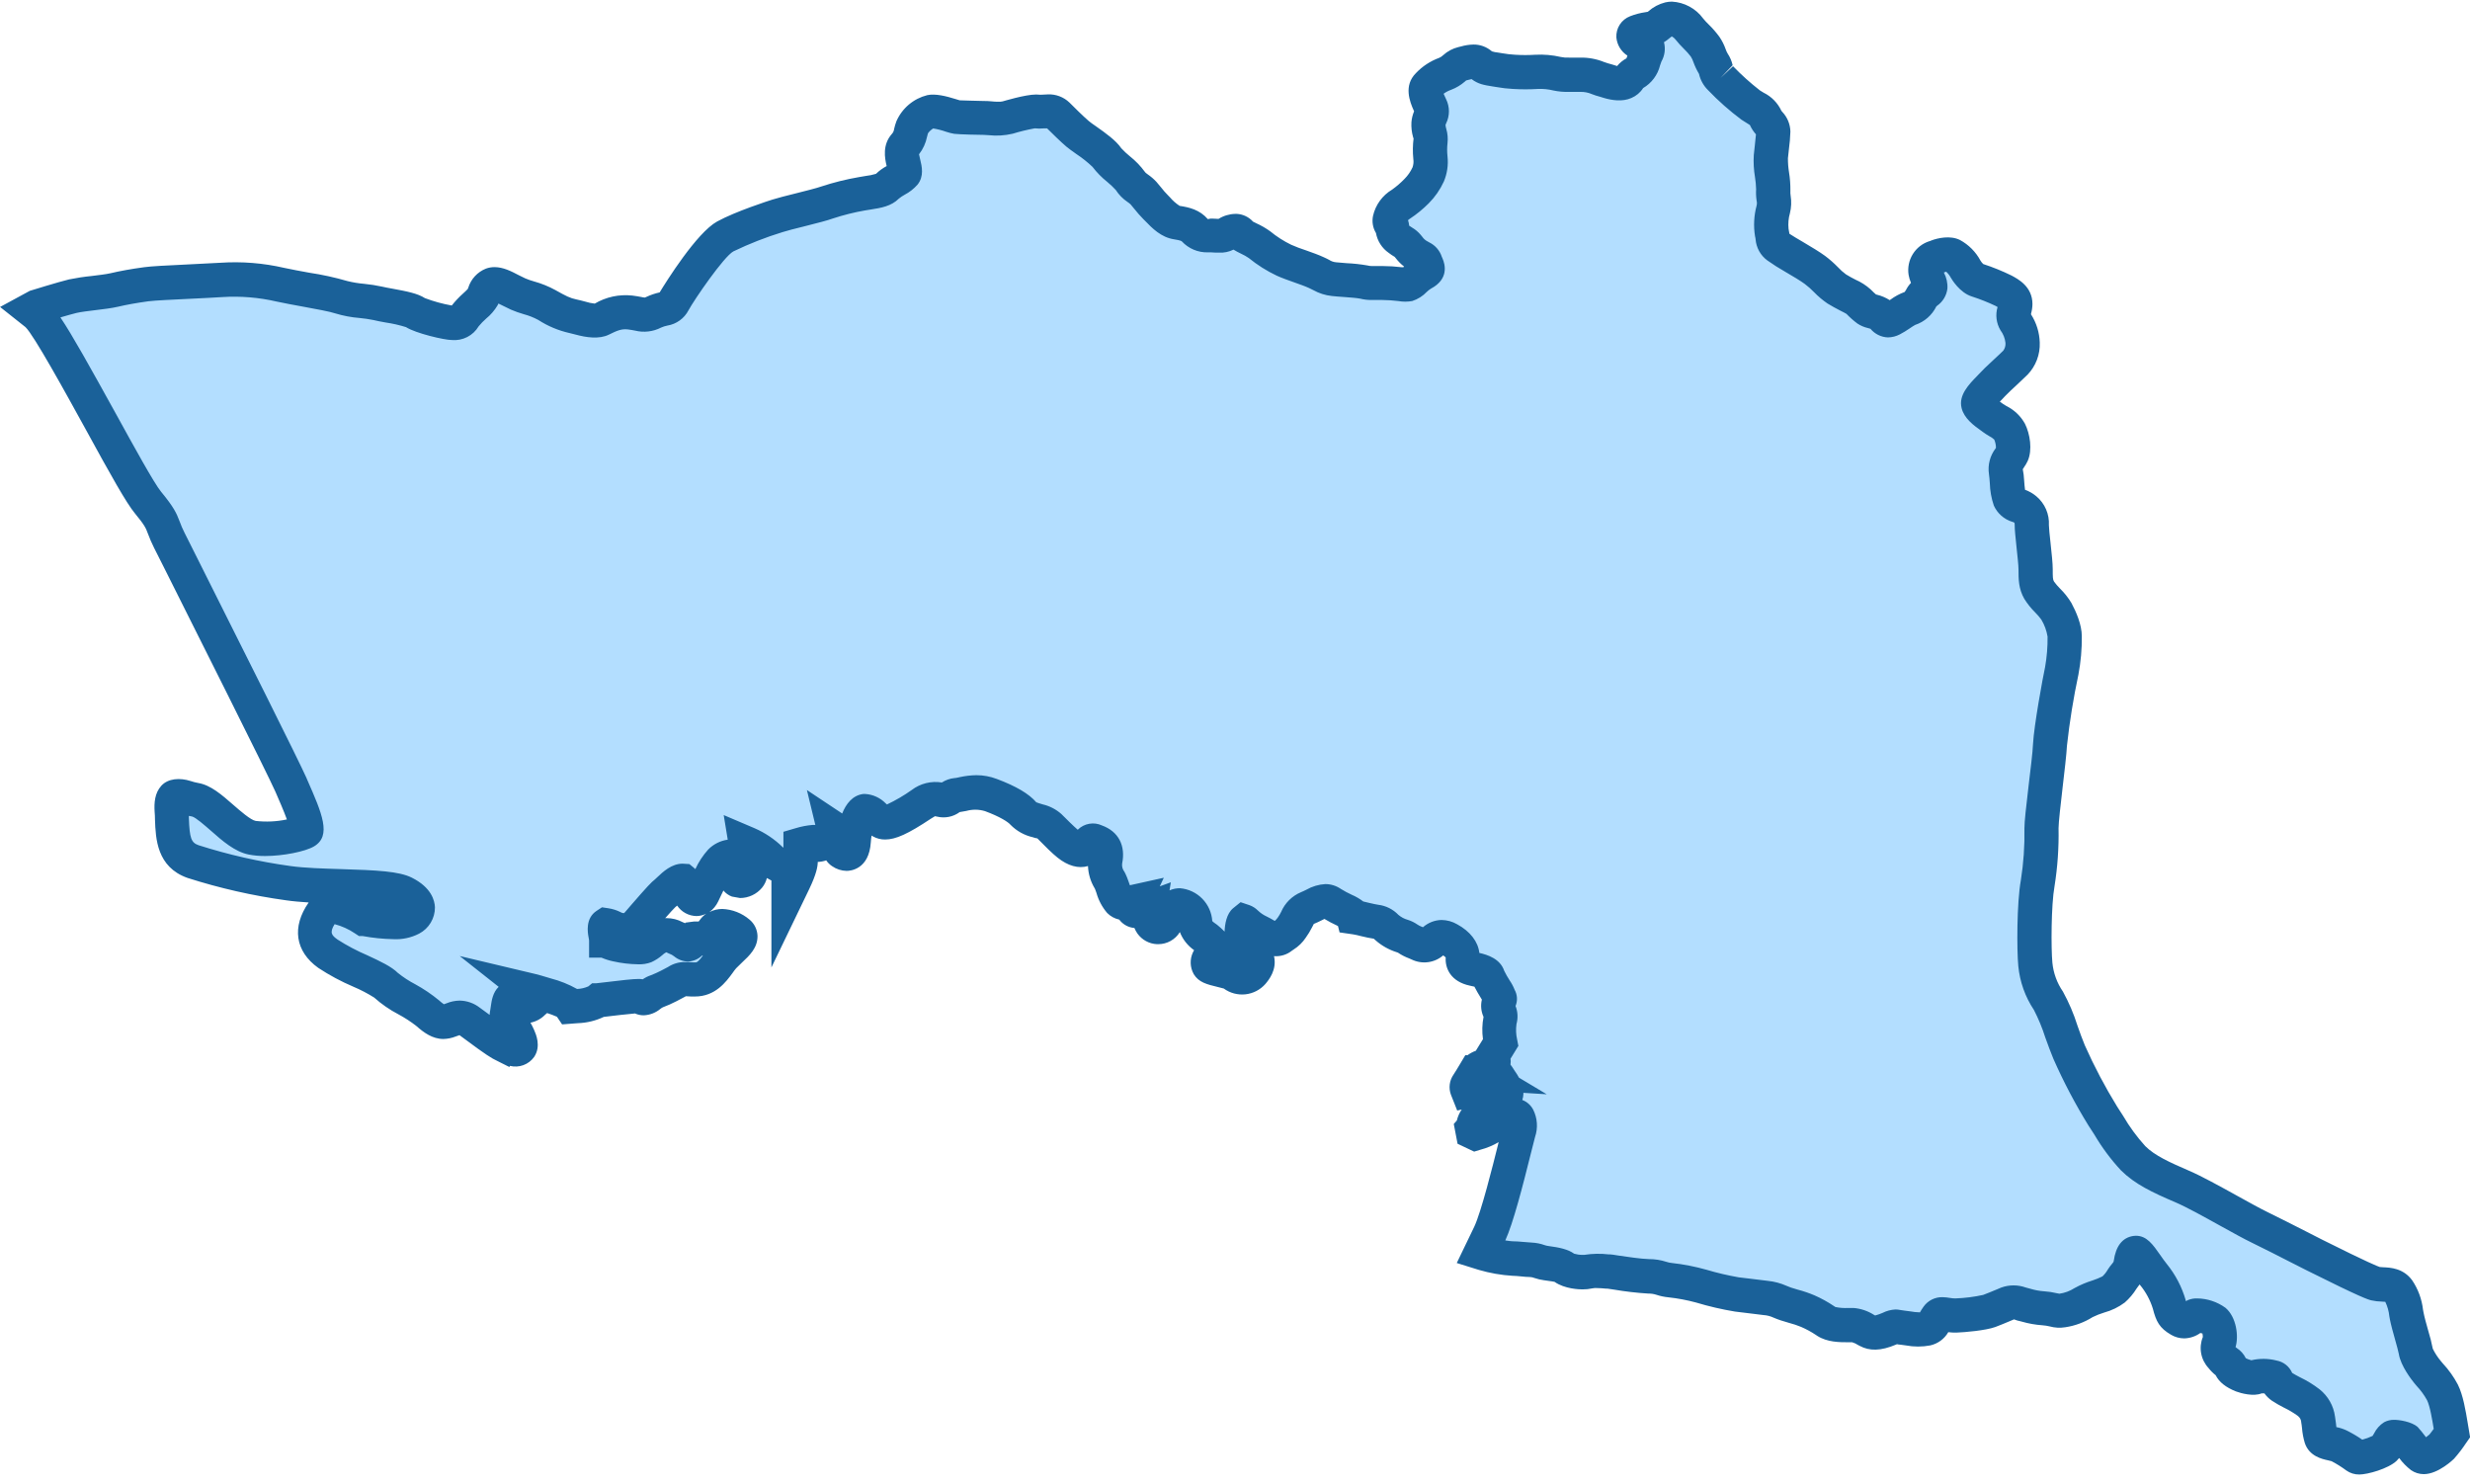
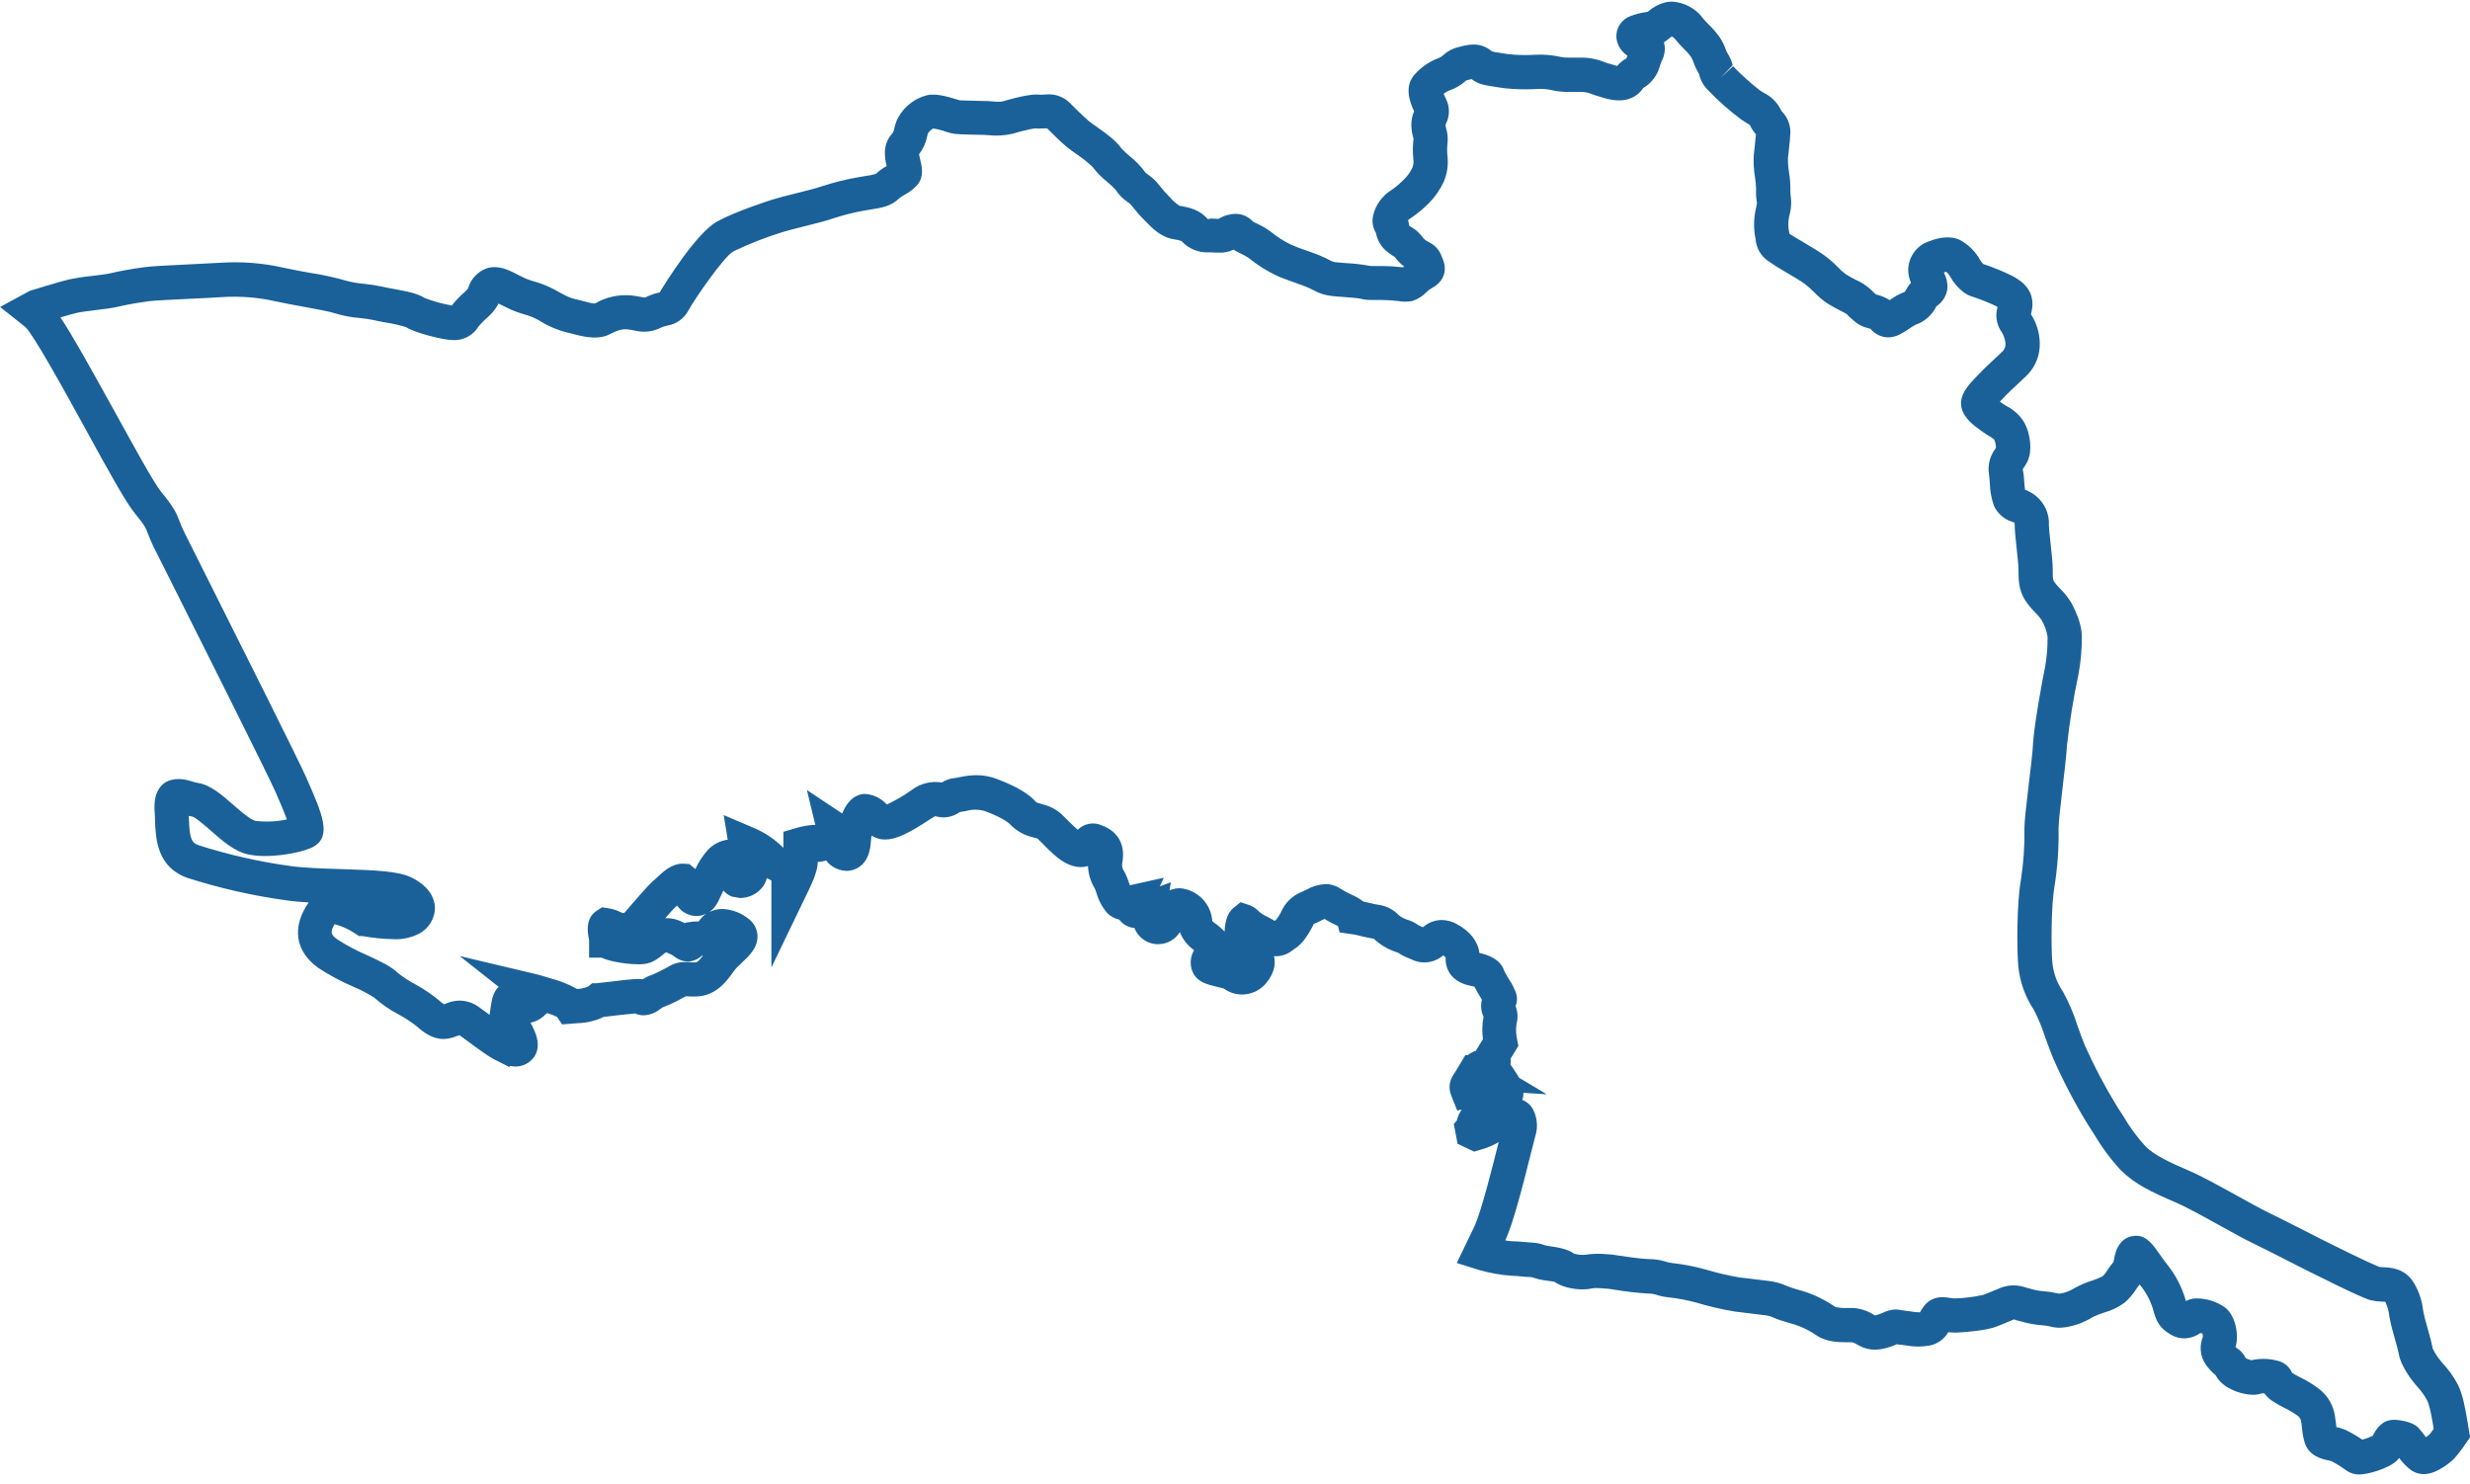
<svg xmlns="http://www.w3.org/2000/svg" width="243" height="146" viewBox="0 0 243 146" fill="none">
-   <path d="M232.111 143.378C232.008 143.385 231.906 143.357 231.822 143.299C231.277 142.895 230.699 142.536 230.096 142.227C229.855 142.127 229.603 142.053 229.346 142.009C228.917 141.918 228.477 141.827 228.35 141.442C228.244 141.067 228.175 140.683 228.144 140.295C228.112 140.029 228.092 139.839 228.06 139.664C228.023 139.336 227.921 139.018 227.76 138.73C227.598 138.442 227.381 138.189 227.12 137.986C226.608 137.598 226.059 137.26 225.481 136.978C225.135 136.806 224.799 136.613 224.474 136.403C224.251 136.257 224.081 136.044 223.986 135.796C223.914 135.629 223.882 135.558 223.589 135.49C223.239 135.411 222.881 135.368 222.522 135.363C222.3 135.344 222.078 135.381 221.875 135.471C221.79 135.517 221.694 135.539 221.597 135.534C221.238 135.51 220.886 135.427 220.554 135.288C220.197 135.149 219.574 134.856 219.459 134.463C219.43 134.365 219.383 134.274 219.318 134.195C219.254 134.116 219.175 134.051 219.086 134.003C218.887 133.87 218.708 133.71 218.554 133.526C218.357 133.343 218.227 133.099 218.183 132.834C218.139 132.568 218.184 132.295 218.312 132.058C218.467 131.721 218.383 130.396 217.856 129.952C217.345 129.614 216.749 129.43 216.138 129.42C216.064 129.415 215.99 129.423 215.92 129.444C215.857 129.484 215.797 129.529 215.741 129.579C215.497 129.809 215.182 129.949 214.848 129.975C214.695 129.975 214.544 129.934 214.412 129.856C213.761 129.46 213.646 129.309 213.392 128.309C213.073 127.236 212.541 126.237 211.829 125.373C211.595 125.076 211.373 124.758 211.154 124.449C210.758 123.905 210.317 123.258 210.123 123.258C209.853 123.298 209.702 123.6 209.607 124.298C209.548 124.718 209.359 125.109 209.068 125.417C208.994 125.5 208.926 125.588 208.861 125.679L208.754 125.841C208.523 126.228 208.232 126.576 207.893 126.873C207.442 127.173 206.945 127.397 206.421 127.535C205.916 127.69 205.427 127.893 204.961 128.142C204.325 128.544 203.611 128.807 202.866 128.916C202.776 128.931 202.684 128.939 202.592 128.94C202.385 128.932 202.179 128.901 201.977 128.849C201.661 128.77 201.339 128.719 201.013 128.698C200.435 128.659 199.863 128.558 199.307 128.396L199.01 128.317C198.934 128.317 198.847 128.273 198.76 128.246C198.547 128.156 198.32 128.105 198.089 128.095C197.895 128.097 197.703 128.139 197.526 128.218L197.038 128.42C196.534 128.634 196.133 128.817 195.673 128.968C194.601 129.234 193.504 129.385 192.4 129.42H192.36C192.106 129.42 191.852 129.397 191.602 129.353C191.434 129.318 191.262 129.298 191.09 129.293C190.994 129.286 190.897 129.304 190.81 129.347C190.723 129.389 190.648 129.454 190.595 129.535C190.492 129.679 190.398 129.828 190.313 129.983C190.244 130.168 190.13 130.332 189.982 130.461C189.834 130.591 189.656 130.681 189.464 130.725C189.268 130.772 189.066 130.795 188.865 130.793C188.475 130.781 188.087 130.743 187.702 130.678C187.52 130.654 187.337 130.626 187.151 130.606C186.964 130.586 186.805 130.555 186.694 130.535C186.619 130.518 186.542 130.508 186.464 130.503C186.244 130.539 186.031 130.612 185.833 130.717C185.392 130.929 184.914 131.05 184.425 131.074C184.167 131.08 183.912 131.02 183.683 130.9L183.532 130.821C183.151 130.562 182.712 130.403 182.255 130.356H181.794C181.092 130.356 180.207 130.356 179.636 129.991L179.509 129.908C178.973 129.546 178.406 129.233 177.815 128.972C177.36 128.777 176.89 128.616 176.41 128.492C176.164 128.42 175.907 128.345 175.641 128.258C175.375 128.17 175.244 128.107 175.081 128.039C174.636 127.837 174.16 127.712 173.673 127.67C172.971 127.579 172.367 127.508 171.84 127.444L170.832 127.325C169.648 127.123 168.477 126.85 167.325 126.508C166.323 126.227 165.3 126.031 164.266 125.921C163.978 125.891 163.695 125.83 163.421 125.738C163.012 125.605 162.585 125.54 162.155 125.544C161.081 125.478 160.01 125.355 158.949 125.175C158.552 125.119 158.334 125.083 158.235 125.076H158.076C157.81 125.052 157.414 125.016 157.013 125.016C156.747 125.01 156.48 125.034 156.219 125.087C156.024 125.13 155.824 125.15 155.624 125.147C155.007 125.162 154.396 125.013 153.855 124.715C153.458 124.445 152.518 124.318 152.054 124.258C151.84 124.231 151.629 124.181 151.427 124.107C151.153 124.008 150.865 123.95 150.574 123.937C150.264 123.937 149.967 123.893 149.677 123.869C149.387 123.846 149.038 123.81 148.768 123.81C147.809 123.74 146.859 123.569 145.936 123.298L145.638 123.207L146.499 121.417C147.265 119.83 148.372 115.387 148.967 113.01C149.173 112.181 149.32 111.594 149.387 111.368C149.552 110.921 149.535 110.429 149.34 109.995C149.321 109.95 149.293 109.909 149.258 109.875C149.224 109.841 149.183 109.814 149.137 109.796H149.114C148.374 109.845 147.662 110.092 147.05 110.511C146.495 110.984 145.833 111.316 145.122 111.479L144.844 111.348L144.789 111.054C144.85 111 144.888 110.925 144.896 110.844C144.922 110.557 145.021 110.281 145.182 110.042C145.344 109.804 145.564 109.61 145.82 109.479C146.103 109.321 146.402 109.196 146.713 109.106C146.891 109.053 147.064 108.988 147.233 108.912C147.654 108.592 147.977 108.16 148.165 107.666C148.128 107.19 147.948 106.737 147.65 106.364C147.538 106.206 147.463 106.083 147.408 105.987C147.257 105.749 147.257 105.749 146.912 105.69C146.491 105.69 146.031 106.087 145.586 106.515L145.19 106.864C145.023 107.035 144.815 107.161 144.587 107.229L144.36 107.281L144.273 107.063C144.256 106.989 144.256 106.912 144.272 106.838C144.289 106.764 144.321 106.694 144.368 106.634C144.539 106.38 144.765 105.976 145.039 105.547L145.34 105.567L145.11 105.428C145.369 105.101 145.745 104.887 146.158 104.829C146.368 104.777 146.573 104.703 146.769 104.611C146.88 104.56 146.939 104.501 146.947 104.432C146.946 104.339 146.911 104.25 146.848 104.182L146.729 104.035L147.614 102.587C147.453 101.846 147.44 101.08 147.574 100.334C147.662 100.033 147.628 99.709 147.479 99.433C147.406 99.311 147.364 99.172 147.357 99.029C147.35 98.887 147.378 98.745 147.439 98.616C147.61 98.275 147.582 98.219 147.519 98.104C147.482 98.043 147.453 97.978 147.431 97.91C147.334 97.711 147.224 97.519 147.102 97.334C146.827 96.927 146.593 96.494 146.404 96.041C146.257 95.597 145.336 95.414 144.896 95.327C144.579 95.263 143.741 95.093 143.872 94.188C143.96 93.565 143.476 92.898 142.559 92.403C142.341 92.27 142.092 92.195 141.837 92.184C141.528 92.205 141.238 92.338 141.02 92.557L140.881 92.668C140.649 92.864 140.359 92.976 140.056 92.99C139.888 92.989 139.724 92.949 139.576 92.871C139.456 92.811 139.333 92.764 139.214 92.712C138.933 92.608 138.666 92.468 138.421 92.295C138.268 92.2 138.102 92.127 137.929 92.077C137.382 91.912 136.877 91.634 136.445 91.26C136.153 90.916 135.736 90.702 135.287 90.665C135.056 90.625 134.739 90.57 134.279 90.458C133.955 90.37 133.626 90.299 133.295 90.244L133.116 90.22L133.073 90.042C132.822 89.827 132.536 89.656 132.228 89.538C131.788 89.334 131.363 89.103 130.954 88.844C130.78 88.723 130.574 88.658 130.363 88.657C129.956 88.705 129.565 88.84 129.216 89.054C129.018 89.153 128.819 89.252 128.593 89.34C128.103 89.569 127.722 89.983 127.534 90.49C127.403 90.753 127.252 91.005 127.082 91.244C126.897 91.545 126.644 91.799 126.344 91.986C126.231 92.055 126.122 92.13 126.018 92.212C125.879 92.332 125.702 92.398 125.518 92.398C125.168 92.355 124.833 92.227 124.542 92.026C124.312 91.899 124.11 91.788 123.868 91.669C123.413 91.456 122.995 91.172 122.63 90.827C122.566 90.752 122.486 90.691 122.396 90.649C122.224 91.038 122.144 91.462 122.162 91.887C122.162 92.454 122.301 92.605 123.07 93.474C124.094 94.616 123.614 95.192 123.15 95.751C123.027 95.89 122.875 96.001 122.705 96.075C122.535 96.149 122.351 96.185 122.166 96.18C122.002 96.191 121.837 96.166 121.684 96.105C121.531 96.045 121.393 95.951 121.281 95.831C120.925 95.679 120.554 95.566 120.174 95.493C119.186 95.251 118.952 95.164 118.853 95.001C118.806 94.902 118.784 94.793 118.789 94.684C118.795 94.574 118.828 94.468 118.885 94.374C118.941 94.301 119.015 94.242 119.099 94.204C119.184 94.166 119.276 94.15 119.369 94.156C119.425 94.157 119.481 94.144 119.532 94.119C119.583 94.094 119.628 94.058 119.662 94.013C119.713 93.944 119.748 93.865 119.765 93.78C119.781 93.696 119.779 93.609 119.757 93.525C119.702 93.24 119.099 92.644 118.69 92.311C118.603 92.26 117.607 91.605 117.607 90.966C117.607 90.391 117.234 89.169 116.087 89.086C115.536 89.086 115.294 89.53 114.988 90.161C114.727 90.704 114.473 91.24 113.917 91.24C113.786 91.24 113.657 91.21 113.54 91.151C113.423 91.093 113.321 91.008 113.243 90.903C112.945 90.482 112.997 89.792 113.064 89.375C112.684 89.529 112.283 89.625 111.874 89.661H111.695C111.642 89.653 111.591 89.634 111.546 89.604C111.501 89.573 111.464 89.533 111.437 89.486C111.342 89.3 111.437 89.09 111.537 88.824L111.568 88.756L111.434 88.788C111.201 88.849 110.963 88.885 110.723 88.895C110.611 88.903 110.499 88.887 110.393 88.849C110.288 88.812 110.191 88.753 110.108 88.677C109.803 88.265 109.577 87.799 109.442 87.304C109.355 87.058 109.291 86.88 109.235 86.765L109.152 86.602C108.786 86.036 108.645 85.354 108.755 84.69C108.958 83.694 108.684 83.138 107.843 82.833C107.728 82.787 107.606 82.762 107.482 82.757C107.24 82.757 107.145 82.908 107.018 83.154C106.95 83.326 106.829 83.472 106.672 83.571C106.564 83.621 106.447 83.647 106.327 83.646C105.864 83.594 105.429 83.398 105.081 83.087C104.613 82.69 103.776 81.873 103.221 81.321C102.89 81.06 102.503 80.879 102.09 80.793C101.559 80.686 101.066 80.436 100.666 80.071C100.023 79.317 98.571 78.667 97.468 78.254C97.014 78.081 96.533 77.992 96.047 77.992C95.601 78.003 95.157 78.058 94.722 78.155C94.514 78.201 94.303 78.237 94.091 78.262C93.852 78.285 93.625 78.381 93.441 78.536C93.277 78.681 93.068 78.764 92.849 78.77C92.744 78.767 92.638 78.753 92.536 78.726C92.347 78.676 92.152 78.649 91.957 78.647C91.468 78.68 91.001 78.863 90.62 79.171C89.382 79.996 87.842 80.94 87.049 80.94C86.926 80.944 86.805 80.916 86.696 80.861C86.462 80.717 86.242 80.552 86.037 80.369C85.796 80.098 85.473 79.914 85.117 79.845C84.617 79.909 84.077 81.127 83.966 82.773C83.946 83.083 83.883 84.027 83.256 84.027C83.077 84 82.91 83.921 82.776 83.801C82.569 83.666 82.518 83.368 82.45 82.964C82.393 82.557 82.292 82.158 82.149 81.773C82.073 81.591 82.03 81.551 82.022 81.547C81.984 81.684 81.932 81.817 81.867 81.944C81.779 82.17 81.656 82.38 81.502 82.567C81.199 82.871 80.802 83.063 80.375 83.111H80.189L79.998 82.884C79.575 82.927 79.156 83.01 78.749 83.134V84.69C78.647 85.41 78.418 86.106 78.07 86.745L77.558 87.804V85.63L75.971 84.757C75.292 84.037 74.472 83.463 73.563 83.071L73.329 82.968C73.388 83.329 73.619 84.765 73.781 85.491C73.82 85.626 73.827 85.769 73.8 85.906C73.773 86.044 73.713 86.174 73.626 86.284C73.521 86.408 73.39 86.507 73.243 86.576C73.096 86.644 72.936 86.68 72.773 86.681H72.726L72.559 86.646C72.313 86.554 72.357 86.281 72.412 85.963C72.488 85.59 72.502 85.206 72.452 84.829C72.45 84.759 72.433 84.69 72.403 84.627C72.374 84.563 72.331 84.507 72.279 84.46C72.227 84.414 72.165 84.379 72.099 84.357C72.032 84.335 71.962 84.327 71.893 84.332C71.491 84.363 71.115 84.541 70.837 84.832C70.337 85.332 69.75 86.574 69.365 87.4L69.096 87.963C68.929 88.296 68.731 88.463 68.5 88.463C68.211 88.463 67.996 88.189 67.858 87.983C67.782 87.857 67.718 87.724 67.667 87.586C67.572 87.26 67.392 86.964 67.147 86.729H67.116C66.719 86.729 66.128 87.276 65.775 87.61C65.596 87.78 65.477 87.887 65.402 87.947C65.136 88.145 64.136 89.292 63.418 90.125L62.728 90.919C62.275 91.427 61.954 91.621 61.573 91.621C61.44 91.615 61.307 91.598 61.176 91.569L60.994 91.534C60.758 91.49 60.529 91.412 60.315 91.303C60.092 91.183 59.849 91.104 59.597 91.07C59.399 91.196 59.482 91.669 59.53 91.95C59.572 92.157 59.599 92.367 59.609 92.577C59.609 92.577 59.728 92.772 60.684 92.974C61.364 93.126 62.058 93.209 62.755 93.22C62.968 93.236 63.182 93.211 63.386 93.148C63.63 93.033 63.855 92.883 64.057 92.704C64.349 92.426 64.704 92.223 65.092 92.113C65.254 92.071 65.421 92.048 65.588 92.046C65.884 92.052 66.174 92.134 66.429 92.284L66.695 92.403C66.899 92.491 67.092 92.603 67.27 92.736C67.383 92.839 67.519 92.913 67.667 92.95C67.904 92.853 68.109 92.69 68.258 92.482L68.334 92.391H68.457C68.74 92.398 69.022 92.37 69.298 92.307C69.702 92.176 70.038 91.891 70.234 91.514C70.329 91.383 70.455 91.279 70.6 91.21C70.746 91.14 70.906 91.109 71.067 91.117C71.652 91.154 72.209 91.38 72.654 91.76C72.716 91.807 72.765 91.867 72.8 91.935C72.835 92.004 72.855 92.08 72.857 92.157C72.857 92.553 72.404 92.99 71.873 93.49C71.631 93.716 71.385 93.942 71.178 94.172C70.972 94.402 70.873 94.569 70.718 94.767C70.155 95.541 69.528 96.382 68.377 96.382H68.092C67.798 96.382 67.588 96.35 67.421 96.35C67.107 96.347 66.8 96.447 66.548 96.636C66.362 96.735 66.132 96.862 65.802 97.033C65.422 97.228 65.031 97.403 64.632 97.556C64.383 97.64 64.155 97.775 63.962 97.953C63.79 98.111 63.574 98.21 63.343 98.239C63.272 98.237 63.204 98.218 63.142 98.185C63.08 98.152 63.026 98.105 62.986 98.048C62.935 98.042 62.885 98.042 62.835 98.048C62.351 98.048 60.883 98.215 58.867 98.445C58.796 98.501 58.177 98.921 56.756 99.013L56.153 99.056L56.003 98.83C55.979 98.794 55.741 98.513 53.701 97.882C53.055 97.683 52.575 97.544 52.261 97.485C52.618 97.771 52.864 97.989 52.844 98.243V98.358C52.844 98.358 52.61 98.548 52.547 98.608C52.362 98.832 52.097 98.974 51.809 99.005C51.61 98.994 51.417 98.933 51.249 98.826L50.932 98.647C50.784 98.602 50.643 98.538 50.511 98.457C50.441 98.416 50.362 98.392 50.281 98.386C50.135 98.386 50.079 98.691 50.016 99.155C49.988 99.346 49.96 99.552 49.92 99.735C49.873 99.895 49.873 100.065 49.919 100.225C49.966 100.385 50.057 100.529 50.182 100.639C50.528 101.072 50.814 101.55 51.031 102.06C51.257 102.567 51.301 102.897 51.166 103.099C51.122 103.162 51.062 103.213 50.993 103.246C50.923 103.279 50.846 103.292 50.769 103.286C50.331 103.222 49.911 103.068 49.535 102.833L49.504 102.516L49.385 102.754C48.554 102.244 47.753 101.687 46.984 101.088L46.242 100.544C45.965 100.316 45.621 100.183 45.262 100.167C45.002 100.181 44.747 100.242 44.508 100.346L44.286 100.429C44.079 100.514 43.859 100.564 43.636 100.576C43.239 100.576 42.787 100.334 42.12 99.739C41.475 99.221 40.783 98.764 40.053 98.374C39.318 97.993 38.628 97.53 37.998 96.993C37.581 96.573 36.601 96.116 35.466 95.588C34.361 95.117 33.299 94.55 32.292 93.894C30.761 92.803 30.582 91.458 31.749 89.788C31.871 89.626 32.032 89.496 32.217 89.412C32.402 89.328 32.605 89.29 32.808 89.304C33.998 89.304 35.669 90.371 35.851 90.494C36.794 90.671 37.749 90.773 38.708 90.8C39.288 90.838 39.869 90.732 40.398 90.49C40.607 90.394 40.786 90.244 40.917 90.055C41.047 89.865 41.125 89.644 41.14 89.415C41.12 88.887 40.64 88.36 39.783 87.931C38.787 87.435 36.244 87.356 33.554 87.272C31.713 87.217 29.813 87.157 28.376 86.955C25.196 86.516 22.06 85.804 19.001 84.829C17.057 84.142 16.989 82.353 16.926 80.623C16.926 80.358 16.914 80.094 16.89 79.829C16.843 79.111 16.89 78.734 17.101 78.532C17.154 78.477 17.219 78.433 17.291 78.405C17.363 78.377 17.44 78.365 17.517 78.369C17.772 78.389 18.023 78.444 18.263 78.532C18.573 78.636 18.89 78.716 19.211 78.774C19.977 78.901 20.878 79.69 21.834 80.524C22.79 81.357 23.893 82.325 24.825 82.507C25.25 82.587 25.682 82.624 26.115 82.618C27.825 82.618 29.638 82.158 30.055 81.908C30.471 81.658 29.388 79.036 28.71 77.489L28.614 77.27C27.864 75.552 20.358 60.606 17.533 54.972L16.66 53.235C16.455 52.828 16.273 52.409 16.116 51.981C15.871 51.326 15.72 50.938 14.561 49.529C13.768 48.581 11.911 45.165 9.931 41.594C7.316 36.833 4.638 31.976 3.619 31.052C3.547 30.988 3.48 30.937 3.412 30.885L3.016 30.568L3.412 30.342C3.885 30.195 6.289 29.461 7.162 29.251C7.662 29.132 8.447 29.036 9.205 28.945C9.963 28.854 10.752 28.759 11.244 28.64C12.125 28.433 13.188 28.243 14.418 28.076C15.057 27.989 16.894 27.902 18.672 27.814C19.802 27.763 20.949 27.707 21.794 27.652C22.282 27.62 22.742 27.608 23.179 27.608C24.671 27.616 26.157 27.789 27.611 28.124C28.349 28.283 29.253 28.449 30.126 28.612C31.294 28.79 32.45 29.037 33.59 29.35C34.25 29.539 34.928 29.662 35.613 29.715C36.147 29.765 36.676 29.845 37.2 29.957C37.49 30.028 37.887 30.1 38.315 30.179C39.315 30.358 40.43 30.576 40.91 30.869C41.541 31.266 44.028 31.873 44.52 31.873C45.012 31.873 45.361 31.873 45.73 31.298C46.023 30.902 46.36 30.54 46.734 30.219C47.027 29.978 47.286 29.699 47.504 29.39C47.563 29.274 47.607 29.155 47.655 29.04C47.701 28.842 47.792 28.657 47.922 28.499C48.051 28.342 48.215 28.216 48.401 28.132C48.487 28.102 48.579 28.087 48.67 28.088C49.252 28.177 49.811 28.38 50.313 28.687C50.563 28.81 50.793 28.925 51.015 29.029C51.363 29.182 51.719 29.315 52.083 29.425C52.696 29.587 53.288 29.823 53.844 30.128C54.907 30.731 55.507 31.052 56.419 31.235C56.649 31.282 56.891 31.346 57.145 31.417C57.597 31.561 58.065 31.648 58.538 31.675C58.771 31.681 59.002 31.632 59.212 31.532C59.914 31.106 60.713 30.865 61.533 30.83C61.7 30.83 61.867 30.839 62.033 30.858C62.343 30.897 62.589 30.941 62.803 30.985C63.025 31.032 63.251 31.062 63.477 31.072C63.793 31.061 64.101 30.976 64.378 30.826C64.679 30.687 64.995 30.582 65.318 30.512C65.528 30.499 65.731 30.431 65.906 30.314C66.081 30.197 66.222 30.035 66.314 29.846C66.656 29.219 69.834 24.236 71.401 23.375C73.071 22.458 76.194 21.454 76.558 21.343C77.023 21.197 77.864 20.986 78.761 20.76C79.78 20.506 80.935 20.216 81.427 20.034C82.557 19.667 83.712 19.381 84.882 19.181L85.49 19.082C86.283 18.959 86.946 18.856 87.319 18.479C87.588 18.235 87.885 18.025 88.203 17.852C88.517 17.692 88.802 17.48 89.044 17.225C89.175 17.066 89.064 16.63 88.969 16.245C88.814 15.638 88.624 14.892 89.049 14.408C89.362 14.065 89.571 13.64 89.651 13.182C89.695 12.995 89.749 12.811 89.814 12.631C89.991 12.263 90.244 11.938 90.557 11.677C90.87 11.415 91.235 11.224 91.627 11.115C91.714 11.098 91.801 11.09 91.889 11.091C92.473 11.142 93.048 11.269 93.599 11.468C93.788 11.533 93.98 11.588 94.175 11.631C94.544 11.674 96.353 11.722 96.873 11.722C97.027 11.722 97.218 11.722 97.436 11.75C97.654 11.777 98.007 11.793 98.301 11.793C98.608 11.802 98.914 11.765 99.209 11.682C100.12 11.39 101.057 11.19 102.007 11.083H102.308C102.411 11.083 102.53 11.083 102.653 11.083C102.776 11.083 102.994 11.059 103.149 11.059C103.485 11.03 103.818 11.134 104.078 11.349C104.522 11.789 105.494 12.761 106.085 13.261C106.28 13.424 106.585 13.658 106.942 13.892C107.736 14.456 108.64 15.082 108.978 15.594C109.317 16.014 109.7 16.395 110.12 16.733C110.551 17.073 110.94 17.463 111.279 17.895C111.469 18.185 111.717 18.431 112.009 18.618C112.215 18.753 112.404 18.913 112.572 19.094C112.731 19.268 112.854 19.423 112.969 19.586C113.214 19.903 113.479 20.206 113.762 20.49L113.937 20.669C114.528 21.28 115.107 21.859 115.822 21.99C116.702 22.129 117.198 22.28 117.615 22.752C117.781 22.921 117.98 23.052 118.2 23.139C118.42 23.226 118.656 23.266 118.893 23.256C119.008 23.256 119.166 23.256 119.337 23.256C119.579 23.256 119.801 23.279 120 23.279C120.499 23.279 120.587 23.204 120.595 23.196C120.869 22.96 121.213 22.821 121.575 22.799C121.674 22.795 121.774 22.817 121.863 22.861C121.952 22.905 122.029 22.971 122.086 23.053C122.323 23.274 122.601 23.447 122.904 23.561C123.279 23.731 123.637 23.938 123.971 24.18C124.708 24.781 125.514 25.292 126.371 25.704C126.836 25.914 127.427 26.12 127.994 26.323C128.562 26.525 129.184 26.739 129.581 26.926C129.768 27.013 129.918 27.092 130.057 27.16C130.441 27.38 130.867 27.516 131.307 27.556C131.613 27.592 131.997 27.62 132.414 27.648C133.023 27.678 133.629 27.741 134.231 27.838C134.49 27.909 134.757 27.942 135.025 27.937H136.084C136.656 27.941 137.227 27.978 137.794 28.049C138.056 28.076 138.266 28.1 138.437 28.1C138.499 28.106 138.561 28.106 138.623 28.1C138.896 27.966 139.143 27.785 139.353 27.564C139.52 27.409 139.697 27.265 139.885 27.136C139.947 27.097 140.01 27.061 140.075 27.029C140.472 26.815 140.671 26.684 140.472 26.235L140.385 26.037C140.214 25.64 140.214 25.64 139.873 25.434L139.702 25.335C139.317 25.129 138.983 24.84 138.722 24.49L138.576 24.311C138.449 24.16 138.296 24.033 138.123 23.938C137.981 23.851 137.846 23.764 137.667 23.637C137.484 23.506 137.333 23.335 137.226 23.137C137.118 22.939 137.058 22.719 137.048 22.494C137.024 22.327 137.008 22.311 136.965 22.272C136.79 22.121 136.747 21.954 136.802 21.633C136.973 21.031 137.371 20.518 137.913 20.205C138.459 19.825 138.966 19.393 139.429 18.915C139.902 18.441 140.288 17.886 140.567 17.277C140.776 16.753 140.851 16.186 140.786 15.626C140.722 15.068 140.722 14.505 140.786 13.948C140.803 13.698 140.774 13.448 140.698 13.21C140.606 12.907 140.565 12.59 140.579 12.273C140.605 12.043 140.666 11.818 140.762 11.607C140.851 11.46 140.903 11.293 140.912 11.121C140.921 10.95 140.887 10.778 140.813 10.623C140.417 9.794 140.02 9 140.536 8.504C141.006 8.001 141.589 7.617 142.238 7.385C142.556 7.259 142.849 7.076 143.103 6.846C143.326 6.633 143.599 6.477 143.896 6.393L144.154 6.33C144.426 6.247 144.707 6.198 144.991 6.183C145.249 6.174 145.5 6.263 145.694 6.433C146.09 6.774 146.277 6.83 147.154 6.953L147.55 7.016C148.034 7.104 148.523 7.159 149.014 7.183C149.411 7.207 149.808 7.219 150.205 7.219C150.601 7.219 150.943 7.219 151.244 7.187C151.356 7.181 151.469 7.181 151.581 7.187C152.147 7.198 152.711 7.266 153.264 7.389C153.634 7.467 154.012 7.5 154.39 7.489H155.525C156.122 7.476 156.715 7.587 157.267 7.814C157.461 7.892 157.66 7.957 157.862 8.008C158.037 8.052 158.207 8.108 158.374 8.159C158.684 8.277 159.011 8.348 159.342 8.369C159.52 8.37 159.696 8.333 159.858 8.258C160.056 8.186 160.222 8.046 160.326 7.862C160.47 7.627 160.68 7.439 160.929 7.322C161.152 7.176 161.343 6.986 161.491 6.765C161.639 6.543 161.74 6.294 161.79 6.032L161.877 5.775C161.913 5.675 161.961 5.572 162.008 5.465C162.119 5.211 162.254 4.914 162.191 4.771C162.144 4.705 162.075 4.66 161.996 4.644C161.528 4.513 160.774 4.14 160.746 3.719C160.746 3.588 160.79 3.406 161.084 3.283C161.449 3.143 161.828 3.045 162.214 2.989C162.449 2.961 162.68 2.904 162.901 2.819C163.042 2.744 163.175 2.655 163.298 2.553C163.576 2.297 163.91 2.109 164.274 2.005C164.364 1.986 164.455 1.977 164.547 1.978C164.89 2.008 165.223 2.112 165.522 2.283C165.821 2.453 166.08 2.686 166.281 2.966C166.497 3.235 166.729 3.49 166.976 3.731C167.289 4.031 167.577 4.356 167.837 4.703C168.025 4.987 168.176 5.293 168.285 5.616C168.371 5.874 168.488 6.12 168.634 6.35C168.762 6.54 168.851 6.753 168.896 6.977C168.961 7.302 169.126 7.599 169.368 7.826C170.287 8.784 171.279 9.669 172.336 10.472L172.733 10.71C173.228 11.008 173.653 11.266 173.824 11.734C173.908 11.925 174.024 12.099 174.169 12.25C174.401 12.477 174.542 12.782 174.566 13.107C174.566 13.456 174.498 14.039 174.427 14.658C174.395 14.952 174.359 15.261 174.331 15.563C174.309 16.159 174.348 16.756 174.447 17.344C174.527 17.837 174.566 18.336 174.566 18.836C174.552 19.101 174.565 19.367 174.605 19.629C174.669 19.998 174.656 20.377 174.566 20.74C174.36 21.477 174.31 22.249 174.419 23.006C174.45 23.157 174.474 23.287 174.49 23.402C174.493 23.598 174.542 23.789 174.633 23.961C174.724 24.134 174.854 24.282 175.014 24.394C175.296 24.613 175.934 24.994 176.601 25.398C177.394 25.866 178.188 26.343 178.652 26.692C179.036 26.982 179.396 27.302 179.731 27.648C180.055 27.987 180.413 28.293 180.799 28.56C181.156 28.791 181.548 28.993 181.898 29.171C182.272 29.335 182.623 29.547 182.941 29.802C183.206 30.093 183.497 30.358 183.81 30.596C183.966 30.686 184.137 30.751 184.314 30.786C184.654 30.853 184.972 31.004 185.238 31.227C185.54 31.536 185.659 31.647 185.837 31.647C185.977 31.633 186.112 31.59 186.234 31.52C186.51 31.377 186.775 31.216 187.028 31.036C187.339 30.799 187.684 30.611 188.051 30.477C188.526 30.282 188.908 29.911 189.115 29.441C189.236 29.23 189.401 29.048 189.599 28.905C189.829 28.715 189.972 28.588 189.995 28.378C189.991 28.119 189.919 27.866 189.785 27.644C189.67 27.416 189.583 27.175 189.527 26.926C189.483 26.624 189.547 26.317 189.706 26.057C189.866 25.798 190.111 25.602 190.4 25.505C190.499 25.478 190.606 25.438 190.718 25.394C191.011 25.26 191.328 25.182 191.65 25.164C191.831 25.163 192.011 25.203 192.174 25.283C192.722 25.598 193.17 26.062 193.467 26.62C193.718 27.09 194.107 27.471 194.582 27.711C195.476 27.997 196.348 28.346 197.193 28.755C197.859 29.112 198.383 29.433 198.383 30.084C198.374 30.271 198.344 30.456 198.292 30.635C198.217 30.818 198.184 31.015 198.196 31.212C198.207 31.41 198.263 31.602 198.359 31.774C198.793 32.395 199.045 33.124 199.085 33.881C199.102 34.237 199.049 34.594 198.928 34.929C198.807 35.265 198.62 35.574 198.379 35.837C198.188 36.023 197.835 36.357 197.458 36.706C196.994 37.142 196.292 37.797 196.086 38.031C196.034 38.094 195.955 38.178 195.86 38.273C195.427 38.713 194.63 39.531 194.721 39.892C194.836 40.356 195.693 40.955 196.157 41.276C196.363 41.419 196.498 41.499 196.637 41.578C197.123 41.797 197.529 42.162 197.8 42.621C198.145 43.308 198.256 44.343 198.038 44.835C197.975 44.965 197.901 45.088 197.816 45.204C197.664 45.385 197.553 45.595 197.489 45.821C197.424 46.047 197.409 46.285 197.443 46.518C197.49 46.847 197.518 47.204 197.546 47.549C197.553 48.125 197.641 48.696 197.808 49.247C197.896 49.412 198.019 49.556 198.166 49.67C198.314 49.785 198.483 49.868 198.665 49.914C198.899 49.992 199.118 50.11 199.311 50.263C199.546 50.451 199.73 50.694 199.846 50.972C199.963 51.249 200.008 51.551 199.978 51.85C199.978 52.191 200.057 52.957 200.144 53.766C200.244 54.695 200.351 55.683 200.351 56.147C200.351 57.024 200.351 57.603 200.704 58.218C200.947 58.582 201.226 58.921 201.537 59.23C201.863 59.547 202.151 59.901 202.394 60.285C202.7 60.856 203.211 61.935 203.211 62.761C203.223 63.89 203.127 65.018 202.926 66.129C202.411 68.537 202.022 70.97 201.759 73.418C201.712 74.259 201.509 75.961 201.335 77.465C201.128 79.202 200.914 80.996 200.914 81.615C200.948 83.43 200.821 85.245 200.537 87.038C200.164 89.082 200.164 93.553 200.303 95.009C200.429 96.288 200.873 97.516 201.593 98.58C202.113 99.551 202.541 100.568 202.87 101.619C203.116 102.314 203.362 103.008 203.62 103.627C204.582 105.799 205.689 107.904 206.933 109.927C207.123 110.209 207.33 110.511 207.516 110.828C208.193 111.991 208.991 113.078 209.897 114.073C211.047 115.228 212.619 115.95 214.717 116.851C215.876 117.347 217.606 118.307 219.28 119.231C220.47 119.882 221.565 120.497 222.371 120.886C223.605 121.489 224.993 122.199 226.116 122.77L227.763 123.608C231.246 125.349 233.25 126.29 233.734 126.409C233.967 126.459 234.205 126.485 234.444 126.488C234.984 126.512 235.591 126.54 235.988 127.087C236.424 127.749 236.696 128.505 236.781 129.293L236.837 129.595C236.932 130.102 237.146 130.86 237.333 131.527C237.519 132.193 237.686 132.781 237.729 133.07C237.809 133.582 238.372 134.499 238.864 135.098L239.086 135.363C239.577 135.887 239.998 136.471 240.34 137.101C240.737 137.895 240.971 139.295 241.157 140.41L241.276 141.12L241.209 141.212C240.914 141.644 240.598 142.061 240.261 142.461C240.046 142.676 239.07 143.473 238.483 143.473C238.379 143.476 238.276 143.447 238.19 143.39C237.742 142.979 237.343 142.518 236.999 142.017L236.829 141.795C236.457 141.615 236.051 141.515 235.638 141.501C235.577 141.497 235.515 141.504 235.456 141.521C235.306 141.661 235.183 141.828 235.095 142.013C234.975 142.243 234.826 142.457 234.65 142.648C234.194 142.866 232.667 143.378 232.111 143.378Z" fill="#B3DEFF" />
  <path d="M232.111 145.06C231.654 145.067 231.206 144.928 230.833 144.663C230.374 144.322 229.888 144.017 229.381 143.751C229.259 143.713 229.134 143.682 229.008 143.659C228.453 143.54 227.183 143.263 226.751 141.969C226.606 141.488 226.513 140.994 226.473 140.493C226.445 140.255 226.429 140.096 226.401 139.966C226.4 139.83 226.367 139.696 226.303 139.576C226.24 139.456 226.148 139.353 226.036 139.275C225.613 138.972 225.165 138.707 224.695 138.482C224.286 138.276 223.888 138.047 223.505 137.795C223.222 137.599 222.974 137.356 222.771 137.077H222.501C221.708 137.406 220.482 137.077 219.966 136.883C218.974 136.486 218.316 135.966 217.982 135.296C217.719 135.088 217.482 134.85 217.276 134.586C216.902 134.183 216.65 133.682 216.551 133.142C216.452 132.601 216.51 132.043 216.717 131.534C216.715 131.417 216.701 131.3 216.677 131.185C216.617 131.185 216.542 131.15 216.471 131.138C216.007 131.471 215.454 131.656 214.884 131.669C214.433 131.667 213.991 131.546 213.602 131.32C212.448 130.654 212.126 130.011 211.797 128.737C211.532 127.889 211.105 127.101 210.539 126.416C210.524 126.401 210.51 126.384 210.499 126.365L210.4 126.488L210.198 126.765C209.882 127.278 209.491 127.74 209.039 128.138C208.433 128.592 207.747 128.927 207.016 129.126C206.625 129.245 206.244 129.395 205.877 129.575C205.057 130.091 204.138 130.432 203.179 130.574C202.67 130.657 202.149 130.629 201.652 130.491C201.418 130.435 201.181 130.397 200.942 130.38C200.251 130.333 199.567 130.212 198.902 130.019L198.621 129.947C198.545 129.947 198.406 129.888 198.259 129.84L198.144 129.797L197.72 129.975C197.192 130.197 196.776 130.372 196.296 130.551C195.355 130.892 193.292 131.07 192.495 131.098C192.22 131.105 191.946 131.092 191.673 131.058C191.484 131.386 191.229 131.67 190.925 131.894C190.62 132.118 190.272 132.276 189.904 132.36C189.108 132.51 188.291 132.51 187.495 132.36L186.996 132.292C186.849 132.292 186.726 132.257 186.623 132.241L186.523 132.284C185.024 132.915 183.925 132.927 182.953 132.403L182.794 132.32C182.617 132.201 182.423 132.11 182.219 132.05H181.85C180.969 132.05 179.767 132.05 178.787 131.423L178.652 131.332C178.19 131.024 177.701 130.759 177.192 130.539C176.804 130.38 176.407 130.247 176.001 130.142C175.72 130.062 175.446 129.983 175.164 129.888C174.883 129.793 174.668 129.705 174.47 129.622C174.168 129.481 173.842 129.398 173.51 129.376C172.815 129.285 172.22 129.213 171.701 129.154L170.689 129.031C169.391 128.816 168.108 128.518 166.848 128.138C165.962 127.899 165.059 127.729 164.146 127.63C163.741 127.591 163.342 127.508 162.956 127.38C162.7 127.296 162.432 127.256 162.163 127.261C161.02 127.19 159.883 127.057 158.754 126.865L158.127 126.773H157.981C157.739 126.75 157.401 126.718 157.064 126.718C156.931 126.711 156.798 126.72 156.667 126.746C156.344 126.817 156.014 126.852 155.683 126.849C155.398 126.849 153.934 126.813 152.938 126.107C152.938 126.107 152.652 126.043 151.894 125.948C151.573 125.904 151.257 125.83 150.95 125.726C150.824 125.673 150.69 125.642 150.553 125.635C150.224 125.635 149.911 125.595 149.605 125.567C149.3 125.539 149.05 125.512 148.812 125.512C147.682 125.443 146.564 125.247 145.479 124.928L143.317 124.254L145.027 120.707C145.721 119.255 146.879 114.605 147.375 112.621C147.399 112.534 147.419 112.446 147.439 112.363C146.878 112.692 146.274 112.943 145.645 113.109L145.027 113.296L143.396 112.522L143.023 110.578L143.324 110.236C143.415 109.848 143.578 109.481 143.805 109.153L143.36 109.253L142.745 107.701C142.623 107.375 142.583 107.024 142.627 106.678C142.671 106.332 142.799 106.003 142.999 105.717C143.17 105.46 143.396 105.087 143.634 104.686L144.158 103.809H144.376C144.626 103.626 144.902 103.479 145.193 103.373L145.895 102.23C145.792 101.502 145.811 100.762 145.951 100.04C145.708 99.508 145.65 98.91 145.788 98.342C145.765 98.298 145.737 98.258 145.713 98.219C145.467 97.822 145.233 97.425 145.054 97.068C144.892 97.025 144.693 96.985 144.61 96.969C142.737 96.572 142.158 95.279 142.229 94.192C142.154 94.117 142.07 94.05 141.979 93.993C141.557 94.356 141.037 94.588 140.484 94.658C139.931 94.729 139.369 94.635 138.869 94.39C138.79 94.35 138.706 94.319 138.623 94.283C138.237 94.139 137.869 93.95 137.528 93.719L137.405 93.676C136.646 93.437 135.945 93.044 135.346 92.521L135.155 92.351L135.024 92.327C134.762 92.283 134.409 92.224 133.894 92.093C133.632 92.021 133.367 91.963 133.1 91.918L131.787 91.728L131.632 91.105L131.529 91.053C131.107 90.859 130.697 90.641 130.299 90.403L129.997 90.553C129.759 90.672 129.509 90.791 129.251 90.894C129.251 90.918 129.136 91.117 129.061 91.264C128.888 91.607 128.688 91.936 128.462 92.248C128.152 92.715 127.746 93.111 127.272 93.41C127.215 93.444 127.161 93.481 127.109 93.521C126.61 93.921 125.977 94.116 125.339 94.065C125.645 95.414 124.824 96.402 124.49 96.802C123.987 97.374 123.288 97.737 122.53 97.82C121.773 97.903 121.011 97.7 120.396 97.251C120.217 97.199 119.999 97.147 119.821 97.104C118.722 96.838 117.932 96.644 117.44 95.834L117.305 95.549C117.172 95.214 117.118 94.852 117.148 94.493C117.178 94.134 117.29 93.786 117.476 93.477C116.843 93.035 116.356 92.415 116.075 91.696C115.852 92.06 115.54 92.361 115.167 92.569C114.795 92.777 114.375 92.887 113.949 92.886H113.81C113.435 92.867 113.069 92.763 112.739 92.583C112.41 92.403 112.125 92.152 111.905 91.847C111.785 91.675 111.684 91.49 111.604 91.295L111.382 91.264C110.874 91.167 110.421 90.884 110.112 90.47C109.66 90.371 109.247 90.144 108.922 89.815C108.43 89.239 108.07 88.562 107.866 87.832C107.807 87.665 107.767 87.546 107.731 87.463L107.676 87.359C107.286 86.705 107.066 85.963 107.037 85.201C106.089 85.479 105.053 85.181 104.038 84.368C103.534 83.971 102.804 83.245 102.054 82.479C101.904 82.461 101.758 82.424 101.617 82.368C100.779 82.179 100.013 81.752 99.411 81.138C99.181 80.865 98.384 80.345 96.9 79.797C96.303 79.618 95.668 79.611 95.067 79.778C94.837 79.821 94.618 79.865 94.416 79.892C94.097 80.127 93.729 80.288 93.341 80.364C92.952 80.44 92.551 80.43 92.167 80.333C92.107 80.316 92.046 80.304 91.984 80.297C91.847 80.37 91.715 80.451 91.587 80.539C89.342 82.035 88.12 82.59 87.088 82.59C86.672 82.597 86.262 82.494 85.898 82.293L85.747 82.202C85.715 82.396 85.688 82.598 85.672 82.856C85.501 85.542 83.652 85.677 83.291 85.677C82.777 85.667 82.277 85.504 81.855 85.209C81.63 85.059 81.436 84.866 81.284 84.642C81.015 84.734 80.734 84.787 80.45 84.796C80.45 85.253 80.308 86.019 79.605 87.478L75.892 95.176V86.626L75.447 86.379C75.359 86.728 75.197 87.053 74.971 87.332C74.706 87.649 74.375 87.904 74.001 88.08C73.626 88.255 73.218 88.347 72.805 88.347L72.011 88.205C71.683 88.084 71.393 87.879 71.17 87.609C71.075 87.804 70.996 87.975 70.936 88.094L70.662 88.673C70.465 89.091 70.166 89.454 69.793 89.728C70.19 89.525 70.629 89.42 71.075 89.423C72.051 89.465 72.984 89.83 73.729 90.462C73.966 90.656 74.159 90.897 74.295 91.171C74.432 91.445 74.51 91.744 74.523 92.049C74.555 93.239 73.729 94.009 73.003 94.688C72.797 94.878 72.606 95.065 72.424 95.255C72.3 95.399 72.185 95.55 72.079 95.707C71.432 96.592 70.381 98.036 68.361 98.036H68L67.476 98.008L67.338 98.084C67.143 98.191 66.897 98.326 66.544 98.504C66.112 98.728 65.667 98.925 65.211 99.096C65.12 99.141 65.035 99.197 64.957 99.262C64.496 99.642 63.923 99.861 63.326 99.885C63.032 99.886 62.741 99.824 62.473 99.703C61.763 99.758 60.343 99.929 59.402 100.04C58.604 100.42 57.735 100.631 56.851 100.659L55.3 100.778L54.792 100.028C54.477 99.89 54.155 99.768 53.828 99.663L53.642 99.818C53.248 100.222 52.742 100.499 52.189 100.611C52.308 100.818 52.427 101.059 52.55 101.333C52.721 101.73 53.257 102.92 52.55 103.98C52.288 104.348 51.92 104.629 51.496 104.786C51.071 104.943 50.609 104.969 50.17 104.86L50.114 104.972L49.162 104.495L48.742 104.281L48.611 104.214L48.48 104.146L47.924 103.801C47.424 103.472 46.785 103.008 45.98 102.408L45.23 101.857C45.23 101.817 45.159 101.857 45.083 101.881L44.833 101.968C44.447 102.122 44.035 102.205 43.619 102.214C42.544 102.214 41.683 101.575 40.981 100.952C40.419 100.512 39.821 100.122 39.192 99.786C38.333 99.338 37.533 98.785 36.811 98.139C36.159 97.728 35.474 97.371 34.764 97.072C33.56 96.559 32.405 95.939 31.312 95.219C29.038 93.597 28.685 91.188 30.368 88.784C29.574 88.732 28.816 88.669 28.142 88.57C24.852 88.117 21.608 87.38 18.445 86.368C15.422 85.3 15.315 82.495 15.247 80.638C15.247 80.374 15.235 80.109 15.211 79.845C15.16 78.996 15.212 78.02 15.878 77.294C16.545 76.568 17.711 76.5 18.759 76.838C18.998 76.919 19.244 76.983 19.493 77.028C20.727 77.234 21.806 78.179 22.944 79.174C23.631 79.773 24.666 80.678 25.154 80.761C26.179 80.879 27.216 80.83 28.225 80.615C27.912 79.758 27.408 78.607 27.174 78.071L27.075 77.845C26.349 76.191 18.921 61.388 16.124 55.813L15.156 53.893C14.926 53.434 14.722 52.962 14.545 52.481C14.343 51.941 14.247 51.687 13.267 50.497C12.442 49.501 10.887 46.732 8.459 42.288C6.415 38.57 3.321 32.952 2.507 32.182L0.008 30.199L2.932 28.612C3.047 28.576 5.781 27.731 6.788 27.489C7.524 27.339 8.267 27.226 9.014 27.152C9.665 27.072 10.466 26.977 10.867 26.882C11.803 26.66 12.918 26.457 14.188 26.287C14.858 26.191 16.366 26.116 18.592 26.009C19.719 25.957 20.849 25.902 21.683 25.85C23.79 25.709 25.906 25.879 27.963 26.354C28.685 26.509 29.57 26.675 30.431 26.83C31.694 27.019 32.942 27.292 34.169 27.648C34.709 27.783 35.26 27.875 35.815 27.921C36.413 27.979 37.006 28.072 37.593 28.199C37.843 28.262 38.188 28.322 38.557 28.39C40.076 28.667 41.096 28.873 41.806 29.33C42.661 29.653 43.545 29.896 44.445 30.056C44.783 29.627 45.159 29.228 45.567 28.866C45.734 28.711 45.905 28.56 46.02 28.429L46.067 28.31C46.198 27.886 46.423 27.496 46.724 27.17C47.026 26.844 47.396 26.589 47.809 26.425C48.08 26.327 48.366 26.277 48.654 26.279C49.491 26.279 50.285 26.675 51.035 27.072C51.305 27.207 51.495 27.302 51.678 27.386C51.954 27.503 52.237 27.602 52.527 27.683C53.264 27.886 53.975 28.173 54.645 28.54C55.673 29.119 56.089 29.334 56.72 29.461C56.986 29.516 57.264 29.588 57.557 29.667C57.867 29.766 58.186 29.834 58.51 29.869C59.622 29.213 60.916 28.935 62.2 29.076C62.561 29.119 62.842 29.171 63.092 29.219C63.207 29.247 63.324 29.266 63.441 29.274C63.504 29.252 63.565 29.225 63.624 29.195C64.031 29.006 64.459 28.862 64.897 28.766C65.512 27.755 68.536 22.898 70.551 21.791C72.38 20.791 75.634 19.748 75.999 19.633C76.479 19.478 77.364 19.256 78.3 19.022C79.236 18.788 80.395 18.494 80.796 18.348C82.015 17.946 83.263 17.636 84.529 17.419L85.16 17.312C85.505 17.274 85.847 17.203 86.18 17.102C86.493 16.799 86.847 16.542 87.231 16.336C87.033 15.542 86.806 14.241 87.731 13.19C87.864 13.052 87.947 12.873 87.965 12.682C88.023 12.424 88.099 12.171 88.191 11.924C88.468 11.293 88.885 10.734 89.411 10.29C89.937 9.846 90.558 9.528 91.226 9.361C92.02 9.19 93.083 9.452 94.051 9.758C94.246 9.821 94.345 9.853 94.416 9.869C94.607 9.869 96.221 9.936 96.82 9.936C97.007 9.936 97.241 9.936 97.511 9.968C97.781 10 97.999 10.008 98.249 10.008C98.382 10.014 98.516 10.002 98.646 9.972C98.669 9.972 100.844 9.297 101.943 9.297L102.284 9.317H102.458C102.697 9.317 102.895 9.286 103.085 9.286C103.474 9.269 103.861 9.33 104.225 9.467C104.59 9.603 104.922 9.811 105.204 10.079C105.601 10.476 106.569 11.444 107.108 11.9C107.267 12.035 107.505 12.21 107.811 12.416C108.811 13.122 109.794 13.821 110.314 14.586C110.578 14.87 110.862 15.136 111.163 15.38C111.717 15.819 112.209 16.33 112.627 16.899C112.683 16.983 112.711 17.011 112.929 17.165C113.232 17.374 113.511 17.614 113.762 17.883C113.937 18.078 114.076 18.248 114.218 18.427C114.433 18.706 114.665 18.971 114.913 19.22L115.099 19.411C115.374 19.736 115.695 20.02 116.051 20.252C117.004 20.399 118.011 20.625 118.829 21.557C119.002 21.504 119.184 21.488 119.364 21.51L119.88 21.534C120.374 21.224 120.943 21.054 121.527 21.041H121.685C122.294 21.076 122.864 21.35 123.272 21.803C123.372 21.859 123.491 21.914 123.606 21.97C124.088 22.187 124.547 22.453 124.974 22.763C125.604 23.28 126.293 23.721 127.026 24.077C127.45 24.267 127.99 24.473 128.51 24.64C129.128 24.858 129.759 25.084 130.243 25.311C130.454 25.41 130.64 25.493 130.767 25.569C130.972 25.704 131.209 25.784 131.453 25.803C131.731 25.834 132.088 25.862 132.469 25.89C133.162 25.921 133.853 25.997 134.536 26.116C134.674 26.155 134.817 26.174 134.961 26.172H136.008C136.646 26.175 137.283 26.214 137.917 26.291H138.06L138.135 26.223C137.838 25.993 137.571 25.727 137.341 25.43L137.21 25.271C137.004 25.153 136.807 25.02 136.619 24.874C136.293 24.648 136.015 24.359 135.801 24.024C135.586 23.69 135.44 23.317 135.369 22.926C135.061 22.419 134.958 21.813 135.08 21.232C135.201 20.697 135.43 20.193 135.753 19.75C136.076 19.306 136.485 18.933 136.957 18.653C137.394 18.341 137.802 17.989 138.175 17.602C138.505 17.271 138.774 16.884 138.968 16.459C139.06 16.193 139.086 15.908 139.043 15.63C138.975 14.952 138.985 14.27 139.071 13.594C139.071 13.642 139.039 13.567 139.02 13.491C138.884 13.014 138.829 12.518 138.857 12.023C138.887 11.653 138.976 11.29 139.119 10.948C138.667 9.968 138.083 8.409 139.301 7.191C139.937 6.521 140.719 6.008 141.587 5.691C141.734 5.628 141.869 5.538 141.983 5.425C142.407 5.041 142.92 4.768 143.475 4.632L143.709 4.576C144.113 4.458 144.531 4.392 144.951 4.382C145.62 4.373 146.269 4.612 146.772 5.052C146.969 5.113 147.171 5.153 147.375 5.171L147.772 5.235C148.2 5.312 148.632 5.363 149.066 5.386C149.726 5.427 150.389 5.427 151.049 5.386C151.889 5.342 152.73 5.415 153.549 5.604C153.81 5.659 154.076 5.681 154.342 5.667H155.465C156.267 5.652 157.063 5.799 157.806 6.1C157.942 6.153 158.082 6.199 158.223 6.239C158.425 6.286 158.619 6.35 158.826 6.413L159.092 6.496C159.346 6.186 159.659 5.929 160.012 5.739C160.04 5.675 160.076 5.568 160.107 5.473C159.803 5.278 159.546 5.016 159.358 4.708C159.17 4.399 159.054 4.051 159.02 3.691C158.993 3.244 159.109 2.799 159.353 2.422C159.596 2.045 159.954 1.756 160.373 1.596C160.857 1.407 161.362 1.274 161.877 1.2L162.111 1.16L162.166 1.116C162.641 0.693 163.212 0.391 163.829 0.236C164.042 0.186 164.261 0.161 164.48 0.16C165.085 0.191 165.676 0.356 166.209 0.645C166.743 0.933 167.205 1.337 167.562 1.827C167.734 2.036 167.918 2.235 168.114 2.422C168.491 2.789 168.837 3.188 169.149 3.612C169.416 4.003 169.629 4.427 169.784 4.874C169.831 5.012 169.892 5.145 169.967 5.27C170.201 5.619 170.367 6.008 170.459 6.417L169.268 7.663L170.498 6.516C171.323 7.371 172.207 8.167 173.145 8.897L173.506 9.119C174.278 9.497 174.897 10.129 175.259 10.908L175.347 11.011C175.843 11.536 176.126 12.226 176.14 12.948C176.121 13.532 176.072 14.114 175.993 14.693L175.898 15.57C175.895 16.031 175.931 16.492 176.005 16.947C176.103 17.549 176.148 18.158 176.14 18.768C176.13 18.93 176.138 19.092 176.164 19.252C176.257 19.826 176.232 20.413 176.093 20.978C175.952 21.473 175.906 21.99 175.958 22.502C175.997 22.68 176.025 22.843 176.045 22.997C176.343 23.196 176.894 23.525 177.354 23.791C178.223 24.307 179.021 24.783 179.56 25.18C180.005 25.516 180.424 25.884 180.814 26.283C181.055 26.545 181.321 26.783 181.608 26.993C181.909 27.187 182.246 27.358 182.544 27.513C183.084 27.748 183.584 28.069 184.024 28.461C184.27 28.703 184.421 28.858 184.563 28.969L184.655 28.993C185.101 29.101 185.525 29.282 185.912 29.528L185.98 29.481C186.409 29.162 186.882 28.907 187.384 28.723C187.436 28.659 187.481 28.59 187.519 28.516C187.645 28.264 187.808 28.033 188.003 27.83C187.895 27.575 187.817 27.309 187.769 27.037C187.659 26.331 187.805 25.61 188.18 25.003C188.556 24.396 189.136 23.944 189.816 23.728C189.872 23.728 189.939 23.684 190.011 23.656C190.626 23.422 191.872 23.132 192.828 23.613C193.681 24.077 194.38 24.78 194.839 25.636C194.914 25.762 195.007 25.877 195.113 25.977C196.064 26.287 196.992 26.664 197.89 27.104C198.561 27.461 199.954 28.203 199.954 29.917C199.948 30.236 199.902 30.554 199.815 30.861C199.815 30.885 199.815 30.909 199.815 30.929C200.348 31.759 200.644 32.719 200.672 33.706C200.694 34.283 200.6 34.859 200.395 35.4C200.191 35.94 199.88 36.434 199.481 36.852C199.295 37.039 198.95 37.36 198.581 37.709C198.061 38.193 197.45 38.757 197.264 38.967C197.2 39.038 197.105 39.142 196.99 39.261L196.744 39.514C196.863 39.602 196.966 39.677 197.03 39.717C197.184 39.824 197.279 39.88 197.383 39.939C198.16 40.321 198.802 40.934 199.22 41.693C199.716 42.689 199.969 44.26 199.489 45.343C199.384 45.566 199.259 45.78 199.116 45.982C199.073 46.039 199.035 46.1 199.001 46.164C199.072 46.511 199.116 46.862 199.132 47.216C199.156 47.537 199.184 47.918 199.224 48.184C199.632 48.331 200.011 48.55 200.342 48.83C200.754 49.176 201.079 49.613 201.292 50.106C201.506 50.599 201.602 51.135 201.572 51.671C201.572 51.917 201.656 52.719 201.727 53.361C201.846 54.48 201.949 55.425 201.949 55.984C201.949 56.777 201.949 57.016 202.08 57.222C202.262 57.466 202.461 57.697 202.675 57.912C203.105 58.334 203.48 58.809 203.79 59.325C204.254 60.19 204.81 61.459 204.81 62.598C204.823 63.86 204.711 65.119 204.477 66.359C203.984 68.668 203.608 71 203.35 73.346C203.302 74.243 203.096 75.973 202.917 77.5C202.739 79.028 202.521 80.94 202.521 81.468C202.559 83.384 202.426 85.3 202.124 87.193C201.791 89.038 201.779 93.303 201.914 94.704C202.013 95.726 202.37 96.706 202.953 97.552C203.54 98.621 204.02 99.745 204.385 100.909C204.623 101.587 204.862 102.25 205.108 102.841C206.031 104.915 207.091 106.926 208.282 108.86C208.472 109.149 208.678 109.463 208.881 109.788C209.499 110.849 210.226 111.842 211.051 112.752C211.987 113.688 213.431 114.339 215.344 115.168C216.586 115.7 218.351 116.676 220.057 117.62C221.248 118.279 222.315 118.87 223.069 119.239C224.315 119.846 225.715 120.56 226.846 121.135L228.488 121.973C233.043 124.25 233.956 124.595 234.126 124.647C234.235 124.663 234.345 124.671 234.456 124.671C235.17 124.702 236.439 124.762 237.312 125.956C237.896 126.823 238.262 127.818 238.38 128.856L238.435 129.15C238.522 129.602 238.713 130.277 238.883 130.884C239.066 131.473 239.217 132.072 239.336 132.677C239.549 133.116 239.815 133.526 240.129 133.899L240.332 134.141C240.912 134.763 241.407 135.46 241.804 136.212C242.323 137.248 242.573 138.775 242.776 140.001L243.01 141.398L242.613 141.965C242.254 142.51 241.856 143.029 241.423 143.517C241.423 143.517 239.903 145.024 238.455 145.024C238.004 145.024 237.563 144.886 237.193 144.627C236.753 144.286 236.362 143.885 236.031 143.437C235.954 143.533 235.872 143.625 235.785 143.711C234.944 144.504 232.912 145.06 232.111 145.06ZM229.853 140.398C230.184 140.461 230.507 140.564 230.813 140.703C231.365 140.973 231.895 141.283 232.4 141.632C232.75 141.541 233.09 141.418 233.416 141.263C233.466 141.189 233.513 141.112 233.555 141.033C233.777 140.577 234.12 140.191 234.547 139.918C234.857 139.753 235.204 139.671 235.555 139.68C236.019 139.68 237.245 139.854 237.852 140.382L238.249 140.85C238.411 141.061 238.55 141.247 238.673 141.394C238.789 141.311 238.9 141.222 239.006 141.128C239.094 141.029 239.256 140.811 239.431 140.569C239.284 139.672 239.062 138.315 238.768 137.736C238.487 137.231 238.145 136.764 237.749 136.343L237.515 136.065C237.281 135.776 236.182 134.387 235.999 133.205C235.967 132.995 235.769 132.288 235.65 131.864C235.436 131.106 235.221 130.324 235.118 129.793L235.063 129.483C235.013 128.993 234.879 128.515 234.666 128.071L234.329 128.051C233.976 128.044 233.625 128.001 233.281 127.924C232.964 127.845 232.373 127.694 226.973 124.996L225.314 124.155C224.195 123.579 222.815 122.877 221.593 122.282C220.76 121.885 219.653 121.262 218.478 120.616C216.788 119.679 215.102 118.743 214.015 118.279C211.741 117.307 210.047 116.509 208.666 115.144C207.667 114.068 206.788 112.887 206.044 111.621C205.841 111.308 205.647 111.014 205.473 110.74C204.168 108.627 203.011 106.426 202.009 104.154C201.739 103.511 201.481 102.789 201.215 102.063C200.92 101.13 200.546 100.223 200.096 99.353C199.237 98.064 198.71 96.583 198.561 95.041C198.41 93.454 198.41 88.82 198.811 86.606C199.078 84.912 199.197 83.198 199.164 81.484C199.164 80.821 199.323 79.424 199.585 77.199C199.759 75.731 199.981 73.985 200.009 73.195C200.108 71.35 200.977 66.633 201.199 65.613C201.372 64.628 201.453 63.629 201.441 62.63C201.345 62.036 201.135 61.466 200.823 60.951C200.641 60.703 200.441 60.47 200.223 60.253C199.818 59.851 199.459 59.404 199.156 58.92C198.581 57.916 198.581 56.996 198.581 56.016C198.581 55.619 198.474 54.659 198.39 53.869C198.271 52.742 198.208 52.104 198.208 51.703C198.213 51.614 198.205 51.524 198.184 51.437L198.105 51.378C198.049 51.371 197.996 51.355 197.946 51.33C197.553 51.206 197.191 51 196.883 50.727C196.574 50.453 196.327 50.118 196.157 49.743C195.913 49.032 195.779 48.288 195.76 47.537C195.736 47.216 195.716 46.91 195.673 46.632C195.608 46.191 195.632 45.742 195.744 45.311C195.856 44.88 196.053 44.475 196.323 44.121L196.363 44.061C196.363 43.779 196.305 43.499 196.192 43.24C196.045 43.105 195.879 42.992 195.7 42.903C195.49 42.781 195.286 42.649 195.089 42.506C194.121 41.832 193.229 41.141 192.983 40.145C192.661 38.876 193.709 37.808 194.546 36.951L194.716 36.773C194.954 36.503 195.49 35.979 196.165 35.364C196.601 34.968 196.914 34.662 197.085 34.495C197.246 34.274 197.322 34.002 197.299 33.73C197.249 33.279 197.079 32.851 196.807 32.488C196.604 32.148 196.474 31.769 196.424 31.375C196.375 30.982 196.408 30.582 196.522 30.203L196.315 30.088C195.569 29.734 194.8 29.429 194.014 29.175C192.784 28.802 191.995 27.445 191.907 27.291C191.792 27.079 191.642 26.889 191.463 26.727L191.237 26.81C191.5 27.296 191.621 27.846 191.586 28.397C191.545 28.73 191.436 29.05 191.264 29.338C191.093 29.625 190.863 29.874 190.59 30.068L190.499 30.143C190.29 30.57 189.999 30.951 189.641 31.264C189.283 31.576 188.867 31.815 188.416 31.964C188.236 32.066 188.061 32.177 187.892 32.297C187.578 32.515 187.251 32.714 186.912 32.893C186.551 33.084 186.15 33.187 185.742 33.194C185.41 33.183 185.085 33.101 184.788 32.955C184.49 32.808 184.227 32.601 184.016 32.345C183.934 32.316 183.851 32.292 183.766 32.274C183.397 32.189 183.046 32.039 182.73 31.829C182.348 31.544 181.989 31.227 181.659 30.881C181.6 30.837 181.262 30.663 181.036 30.552C180.639 30.338 180.187 30.111 179.79 29.858C179.309 29.528 178.862 29.151 178.457 28.731C178.178 28.444 177.877 28.178 177.557 27.937C177.16 27.64 176.366 27.163 175.648 26.747C175.037 26.402 174.444 26.026 173.871 25.62C173.541 25.378 173.267 25.068 173.068 24.71C172.869 24.353 172.749 23.957 172.716 23.549C172.716 23.454 172.684 23.355 172.661 23.244C172.499 22.24 172.552 21.214 172.815 20.232C172.856 20.068 172.856 19.896 172.815 19.732C172.761 19.362 172.745 18.987 172.768 18.613C172.757 18.215 172.719 17.817 172.657 17.423C172.536 16.709 172.496 15.984 172.538 15.261L172.637 14.34C172.677 14.003 172.728 13.547 172.752 13.217C172.508 12.944 172.307 12.635 172.157 12.301C172.021 12.205 171.881 12.116 171.736 12.035L171.339 11.785C170.155 10.903 169.047 9.924 168.027 8.857C167.589 8.423 167.284 7.872 167.15 7.27C166.928 6.902 166.743 6.512 166.598 6.108C166.535 5.915 166.449 5.731 166.34 5.56C166.138 5.297 165.917 5.049 165.678 4.818C165.375 4.523 165.091 4.209 164.829 3.878C164.732 3.754 164.61 3.653 164.472 3.58C164.404 3.628 164.309 3.703 164.245 3.755C164.075 3.902 163.894 4.034 163.702 4.152C163.87 4.793 163.78 5.476 163.452 6.052L163.317 6.433C163.203 6.897 162.997 7.333 162.712 7.716C162.426 8.099 162.067 8.421 161.655 8.663C161.378 9.098 160.975 9.438 160.5 9.639C159.611 10.036 158.556 9.861 157.806 9.639C157.655 9.591 157.524 9.547 157.39 9.512C157.127 9.445 156.868 9.361 156.616 9.262C156.251 9.103 155.855 9.027 155.457 9.04H154.334C153.832 9.053 153.33 9.008 152.839 8.905C152.338 8.78 151.822 8.728 151.307 8.75C150.488 8.8 149.667 8.8 148.847 8.75C148.303 8.723 147.761 8.66 147.225 8.564L146.828 8.5C146.007 8.369 145.427 8.278 144.773 7.782L144.511 7.845L144.241 7.913C144.241 7.913 144.17 7.984 144.106 8.032C143.715 8.37 143.268 8.639 142.785 8.825C142.513 8.919 142.256 9.053 142.023 9.222C142.095 9.397 142.194 9.619 142.269 9.762C142.451 10.132 142.546 10.539 142.546 10.952C142.546 11.365 142.451 11.772 142.269 12.142C142.245 12.192 142.225 12.244 142.21 12.297C142.223 12.431 142.25 12.564 142.289 12.694C142.419 13.14 142.459 13.608 142.408 14.07C142.358 14.509 142.358 14.953 142.408 15.392C142.498 16.235 142.373 17.087 142.043 17.867C141.679 18.659 141.178 19.38 140.563 19.998C140.001 20.563 139.383 21.07 138.718 21.51C138.646 21.552 138.579 21.605 138.52 21.664C138.572 21.818 138.608 21.976 138.627 22.137C138.628 22.156 138.628 22.176 138.627 22.196L138.928 22.394C139.244 22.58 139.525 22.817 139.762 23.097L139.928 23.299C140.059 23.491 140.237 23.646 140.444 23.751L140.607 23.843C140.898 23.984 141.158 24.182 141.371 24.427C141.583 24.671 141.744 24.955 141.845 25.263L141.924 25.445C142.17 26.017 142.559 27.453 140.769 28.401C140.626 28.489 140.493 28.593 140.373 28.711C139.977 29.128 139.483 29.439 138.936 29.615C138.477 29.698 138.007 29.698 137.548 29.615C137.03 29.552 136.51 29.518 135.988 29.512H134.941C134.556 29.517 134.172 29.471 133.798 29.377C133.493 29.314 132.783 29.262 132.211 29.219C131.759 29.187 131.35 29.159 131.021 29.119C130.384 29.052 129.767 28.856 129.208 28.544L128.771 28.33C128.414 28.163 127.91 27.989 127.355 27.79C126.736 27.572 126.105 27.346 125.605 27.12C124.623 26.654 123.7 26.072 122.856 25.386C122.613 25.219 122.355 25.075 122.086 24.953C121.834 24.835 121.589 24.702 121.352 24.557C120.91 24.779 120.418 24.881 119.924 24.854C119.698 24.854 119.444 24.854 119.17 24.827H118.817C118.343 24.837 117.872 24.747 117.435 24.563C116.999 24.379 116.605 24.105 116.281 23.759C116.246 23.72 116.186 23.652 115.488 23.541C114.222 23.343 113.353 22.45 112.659 21.732L112.488 21.561C112.165 21.233 111.861 20.888 111.576 20.526C111.457 20.379 111.354 20.252 111.227 20.105C111.136 20.019 111.038 19.942 110.933 19.875C110.468 19.561 110.071 19.156 109.767 18.685C109.506 18.401 109.224 18.136 108.926 17.891C108.386 17.46 107.901 16.965 107.481 16.415C106.99 15.949 106.459 15.527 105.894 15.154C105.462 14.848 105.129 14.61 104.914 14.428C104.355 13.955 103.534 13.142 103.014 12.63C102.887 12.63 102.796 12.63 102.693 12.63C102.518 12.63 102.367 12.65 102.228 12.65C102.089 12.65 101.8 12.626 101.8 12.626C101.067 12.76 100.342 12.936 99.63 13.154C98.85 13.337 98.045 13.386 97.249 13.297C97.059 13.297 96.912 13.269 96.793 13.269C96.396 13.269 94.412 13.229 93.885 13.166C93.616 13.119 93.35 13.053 93.091 12.967C92.674 12.818 92.243 12.707 91.805 12.638C91.605 12.761 91.431 12.923 91.294 13.114C91.258 13.217 91.234 13.332 91.206 13.444C91.081 14.075 90.809 14.669 90.413 15.178C90.437 15.328 90.488 15.546 90.528 15.689C90.695 16.352 90.925 17.344 90.27 18.161C89.908 18.572 89.474 18.912 88.989 19.165C88.794 19.271 88.61 19.395 88.437 19.534C87.679 20.296 86.664 20.454 85.68 20.609L85.112 20.7C84.036 20.888 82.976 21.153 81.938 21.494C81.41 21.688 80.446 21.934 79.141 22.264C78.244 22.486 77.439 22.688 76.999 22.831C75.337 23.34 73.716 23.976 72.15 24.731C71.21 25.247 68.317 29.453 67.734 30.528C67.528 30.924 67.232 31.265 66.871 31.526C66.509 31.788 66.092 31.96 65.651 32.032C65.441 32.073 65.236 32.138 65.04 32.226C64.248 32.634 63.334 32.74 62.469 32.524C62.243 32.48 62.033 32.44 61.771 32.409C61.168 32.341 60.755 32.496 59.906 32.92C58.938 33.401 57.629 33.19 56.645 32.92C56.427 32.861 56.224 32.805 56.03 32.766C54.937 32.52 53.896 32.084 52.955 31.476C52.506 31.233 52.029 31.044 51.535 30.913C51.102 30.789 50.678 30.638 50.265 30.461C50.043 30.361 49.821 30.25 49.579 30.127L49.035 29.861L48.952 30.036C48.657 30.534 48.277 30.975 47.829 31.341C47.561 31.576 47.313 31.832 47.087 32.107C46.82 32.555 46.432 32.919 45.967 33.157C45.503 33.395 44.98 33.497 44.461 33.452C43.703 33.452 40.89 32.789 39.941 32.182C39.293 31.98 38.63 31.828 37.958 31.73C37.462 31.639 37.041 31.564 36.736 31.484C36.292 31.395 35.845 31.329 35.395 31.286C34.571 31.221 33.757 31.067 32.966 30.826C32.534 30.667 31.026 30.389 29.812 30.167C28.892 30 27.971 29.83 27.217 29.667C25.462 29.26 23.656 29.112 21.857 29.227C21.012 29.282 19.873 29.338 18.719 29.393C17.132 29.469 15.18 29.56 14.604 29.639C13.442 29.798 12.434 29.98 11.609 30.175C11.022 30.314 10.149 30.421 9.383 30.512C8.705 30.595 7.935 30.687 7.53 30.786C7.197 30.865 6.586 31.04 5.943 31.226C7.106 32.952 8.792 35.987 11.387 40.677C13.156 43.895 15.16 47.541 15.842 48.37C17.116 49.917 17.354 50.465 17.671 51.294C17.808 51.669 17.965 52.036 18.144 52.393L19.108 54.313C23.889 63.836 29.463 74.965 30.138 76.504L30.233 76.73C31.685 80.031 32.641 82.218 30.903 83.261C30.038 83.781 27.836 84.213 26.095 84.213C25.55 84.219 25.007 84.171 24.472 84.07C23.103 83.797 21.885 82.733 20.707 81.69C20.123 81.182 19.25 80.416 18.905 80.329L18.58 80.266C18.58 80.337 18.58 80.408 18.58 80.48C18.651 82.463 18.814 82.9 19.532 83.15C22.485 84.094 25.515 84.78 28.586 85.201C29.931 85.392 31.784 85.447 33.577 85.503C37.053 85.61 39.247 85.709 40.509 86.34C42.437 87.304 42.766 88.585 42.79 89.264C42.793 89.795 42.65 90.317 42.376 90.773C42.103 91.228 41.709 91.6 41.239 91.847C40.45 92.255 39.566 92.444 38.68 92.394C37.675 92.374 36.673 92.272 35.684 92.089H35.319L34.903 91.815C34.297 91.407 33.626 91.104 32.919 90.918C32.383 91.779 32.653 92.033 33.224 92.442C34.149 93.033 35.12 93.546 36.129 93.977C37.47 94.6 38.509 95.088 39.148 95.719C39.678 96.144 40.248 96.516 40.85 96.83C41.68 97.283 42.465 97.815 43.195 98.417C43.339 98.55 43.491 98.673 43.651 98.786H43.703L43.901 98.715C44.319 98.54 44.766 98.445 45.218 98.437C45.938 98.448 46.634 98.693 47.202 99.135L47.952 99.683L48.17 99.845C48.179 99.68 48.2 99.516 48.234 99.353C48.261 99.199 48.285 99.04 48.305 98.885C48.361 98.489 48.484 97.62 49.059 97.084L45.226 94.053L52.622 95.81C52.959 95.89 53.479 96.037 54.173 96.251C55.081 96.486 55.954 96.836 56.772 97.294C57.154 97.281 57.529 97.195 57.879 97.04L58.252 96.735H58.648C61.299 96.413 62.311 96.31 62.815 96.31C62.955 96.308 63.096 96.319 63.235 96.342C63.479 96.173 63.746 96.039 64.029 95.945C64.368 95.814 64.701 95.665 65.024 95.497C65.322 95.346 65.536 95.231 65.711 95.136C66.21 94.808 66.796 94.637 67.393 94.644C67.584 94.644 67.829 94.644 68.187 94.68H68.436C68.587 94.68 68.754 94.541 69.155 94.009H69.063C68.687 94.368 68.191 94.577 67.671 94.596C67.175 94.579 66.699 94.398 66.318 94.081C66.246 94.025 66.171 93.974 66.092 93.93C65.989 93.89 65.901 93.85 65.794 93.799C65.687 93.747 65.608 93.704 65.548 93.684C65.402 93.757 65.268 93.854 65.151 93.969C64.828 94.25 64.466 94.483 64.076 94.66C63.663 94.815 63.223 94.885 62.783 94.866C61.962 94.855 61.144 94.76 60.343 94.58C59.941 94.498 59.549 94.374 59.172 94.212H57.954V92.529C57.954 92.45 57.922 92.327 57.899 92.188C57.819 91.74 57.573 90.347 58.692 89.609L59.224 89.26L59.855 89.355C60.269 89.417 60.671 89.544 61.045 89.732C61.119 89.776 61.199 89.809 61.283 89.827H61.402C61.43 89.803 61.458 89.768 61.493 89.732L62.176 88.939C63.616 87.284 64.104 86.76 64.429 86.518L64.655 86.308C65.219 85.772 66.072 84.967 67.151 84.967L67.822 85.007L68.218 85.332L68.409 85.499C68.73 84.799 69.155 84.151 69.671 83.578C70.187 83.051 70.864 82.709 71.595 82.606L71.198 80.186L74.245 81.484C75.278 81.934 76.219 82.57 77.022 83.36L77.074 83.388V81.829L78.284 81.475C78.818 81.312 79.367 81.206 79.923 81.158H80.212L79.383 77.722L82.855 80.031C83.232 79.091 83.862 78.25 84.922 78.111H85.14C85.898 78.163 86.611 78.494 87.14 79.04L87.259 79.143C88.11 78.742 88.924 78.267 89.691 77.722C90.109 77.403 90.588 77.173 91.098 77.045C91.609 76.918 92.139 76.895 92.659 76.98C93.035 76.738 93.463 76.589 93.908 76.544C94.059 76.544 94.222 76.492 94.4 76.457C94.943 76.337 95.496 76.272 96.051 76.262C96.738 76.26 97.421 76.385 98.062 76.631C99.963 77.341 101.236 78.095 101.951 78.928C102.002 78.956 102.347 79.063 102.585 79.135C103.266 79.293 103.896 79.619 104.418 80.083C104.839 80.504 105.609 81.273 106.029 81.63C106.335 81.324 106.727 81.119 107.153 81.043C107.579 80.967 108.017 81.024 108.41 81.206C110.037 81.797 110.763 83.189 110.394 84.971C110.364 85.255 110.445 85.539 110.62 85.764L110.715 85.943C110.83 86.187 110.931 86.437 111.017 86.693C111.052 86.804 111.104 86.947 111.159 87.09L114.496 86.352L114.099 87.197L115.186 86.8L115.059 87.594C115.384 87.45 115.736 87.379 116.091 87.383C116.92 87.453 117.696 87.817 118.278 88.411C118.861 89.004 119.211 89.787 119.265 90.617C119.36 90.709 119.464 90.791 119.575 90.863L119.741 90.982C119.999 91.189 120.244 91.412 120.475 91.648C120.499 90.938 120.662 89.879 121.328 89.339L122.05 88.756L122.927 89.05C123.244 89.165 123.531 89.349 123.768 89.589C124.016 89.826 124.301 90.019 124.613 90.161C124.871 90.288 125.093 90.407 125.339 90.557L125.407 90.593L125.458 90.561C125.557 90.466 125.646 90.361 125.724 90.248C125.842 90.079 125.947 89.901 126.038 89.716C126.413 88.834 127.12 88.135 128.006 87.768C128.184 87.697 128.351 87.613 128.51 87.534C129.084 87.205 129.726 87.014 130.386 86.975C130.932 86.975 131.465 87.141 131.914 87.451C132.258 87.665 132.616 87.857 132.985 88.026C133.388 88.197 133.768 88.419 134.116 88.685L134.711 88.828C135.108 88.927 135.389 88.974 135.592 89.01C136.348 89.102 137.049 89.452 137.575 90.002C137.842 90.229 138.155 90.396 138.492 90.49C138.831 90.595 139.153 90.751 139.444 90.954C139.568 91.038 139.701 91.107 139.841 91.16L139.992 91.22C140.499 90.772 141.148 90.519 141.825 90.506C142.363 90.514 142.89 90.66 143.356 90.93C144.642 91.629 145.419 92.648 145.538 93.747C146.332 93.926 147.59 94.315 147.986 95.509C148.145 95.832 148.322 96.146 148.518 96.449C148.718 96.74 148.884 97.053 149.014 97.382C149.146 97.623 149.223 97.891 149.238 98.165C149.253 98.44 149.206 98.714 149.101 98.969C149.323 99.534 149.355 100.157 149.193 100.742C149.121 101.244 149.141 101.755 149.252 102.25L149.379 102.893L148.605 104.158C148.631 104.333 148.631 104.511 148.605 104.686C148.607 104.706 148.607 104.726 148.605 104.745C148.695 104.855 148.777 104.97 148.851 105.091C148.903 105.174 148.958 105.269 149.046 105.392C149.191 105.594 149.323 105.805 149.442 106.023L152.168 107.654L149.871 107.511C149.871 107.558 149.871 107.606 149.871 107.654C149.863 107.844 149.827 108.033 149.764 108.213C150.225 108.389 150.606 108.728 150.835 109.165C151.042 109.578 151.165 110.027 151.197 110.488C151.229 110.948 151.17 111.41 151.022 111.847C150.958 112.062 150.819 112.617 150.625 113.403C149.804 116.704 148.863 120.354 148.093 122.032C148.419 122.084 148.685 122.111 148.796 122.115C149.113 122.115 149.474 122.143 149.859 122.179C150.133 122.207 150.399 122.23 150.676 122.242C151.122 122.262 151.562 122.349 151.982 122.5C152.087 122.536 152.196 122.561 152.307 122.576C153.438 122.726 154.263 122.905 154.866 123.337C155.124 123.413 155.391 123.452 155.66 123.452C155.726 123.46 155.792 123.46 155.858 123.452C156.654 123.328 157.462 123.312 158.262 123.405H158.405C158.528 123.405 158.802 123.453 159.226 123.52C160.02 123.635 161.428 123.849 162.222 123.869C162.807 123.867 163.388 123.958 163.944 124.139C164.114 124.195 164.29 124.233 164.468 124.25C165.623 124.378 166.765 124.601 167.884 124.916C168.927 125.226 169.986 125.475 171.058 125.662L172.058 125.781C172.589 125.845 173.2 125.916 173.91 126.008C174.552 126.071 175.179 126.238 175.767 126.5C175.886 126.551 176.017 126.607 176.196 126.67C176.374 126.734 176.66 126.813 176.878 126.877C177.436 127.023 177.982 127.21 178.513 127.436C179.183 127.731 179.826 128.085 180.433 128.495L180.568 128.583C180.98 128.668 181.402 128.7 181.822 128.678H182.361C183.067 128.736 183.748 128.965 184.345 129.344L184.484 129.42C184.484 129.396 184.69 129.38 185.186 129.17C185.586 128.966 186.024 128.849 186.472 128.825C186.642 128.827 186.813 128.845 186.98 128.88C187.087 128.9 187.198 128.92 187.353 128.936L187.904 129.007C188.228 129.067 188.555 129.102 188.884 129.11C188.983 128.94 189.094 128.753 189.245 128.543C189.455 128.249 189.733 128.01 190.056 127.848C190.379 127.687 190.737 127.606 191.098 127.614C191.351 127.62 191.603 127.645 191.852 127.69C192.022 127.721 192.195 127.736 192.368 127.737C193.289 127.705 194.205 127.59 195.105 127.392C195.534 127.234 195.899 127.075 196.395 126.873L196.887 126.666C197.668 126.385 198.522 126.385 199.303 126.666L199.743 126.785C200.194 126.921 200.658 127.007 201.128 127.039C201.541 127.066 201.951 127.129 202.354 127.226C202.436 127.249 202.519 127.265 202.604 127.273C203.131 127.2 203.636 127.013 204.084 126.726C204.65 126.412 205.247 126.159 205.865 125.968C206.198 125.859 206.523 125.727 206.837 125.571C207.04 125.383 207.213 125.165 207.349 124.924L207.46 124.758C207.559 124.611 207.666 124.471 207.782 124.337C207.936 124.151 207.936 124.147 207.948 124.067C208.151 122.588 208.801 121.754 209.877 121.592L210.13 121.572C211.202 121.572 211.793 122.421 212.543 123.492C212.737 123.77 212.939 124.063 213.162 124.337C214.018 125.39 214.654 126.604 215.03 127.908C215.03 127.94 215.03 127.975 215.054 128.003L215.157 127.948L215.284 127.888C215.558 127.78 215.851 127.729 216.145 127.737C217.152 127.746 218.132 128.07 218.946 128.662C220.03 129.574 220.26 131.479 219.934 132.526C219.974 132.562 220.01 132.586 220.061 132.626C220.44 132.87 220.744 133.213 220.942 133.617L221.172 133.721C221.274 133.761 221.379 133.794 221.486 133.82C222.304 133.629 223.156 133.638 223.969 133.847C224.306 133.908 224.622 134.051 224.89 134.263C225.158 134.476 225.369 134.752 225.505 135.066C225.707 135.2 225.977 135.335 226.267 135.49C226.953 135.817 227.602 136.216 228.203 136.68C229.034 137.342 229.577 138.298 229.718 139.351C229.75 139.537 229.778 139.747 229.814 140.037C229.825 140.168 229.837 140.283 229.853 140.398ZM54.574 99.726C54.594 99.763 54.618 99.798 54.645 99.829L54.574 99.726ZM65.572 90.323C66.125 90.324 66.67 90.46 67.159 90.72L67.314 90.787L67.401 90.823L67.453 90.764L68.274 90.657C68.492 90.657 68.635 90.657 68.734 90.657C68.762 90.621 68.798 90.577 68.841 90.514C69.016 90.27 69.231 90.058 69.476 89.887C69.178 90.038 68.85 90.118 68.516 90.121C68.141 90.114 67.772 90.017 67.442 89.838C67.112 89.659 66.83 89.404 66.619 89.093L66.437 89.244C66.302 89.363 65.865 89.851 65.441 90.331L65.572 90.323ZM137.976 20.863C137.988 20.87 137.999 20.88 138.008 20.891C137.995 20.876 137.979 20.865 137.96 20.859L137.976 20.863Z" fill="#1A6199" />
</svg>